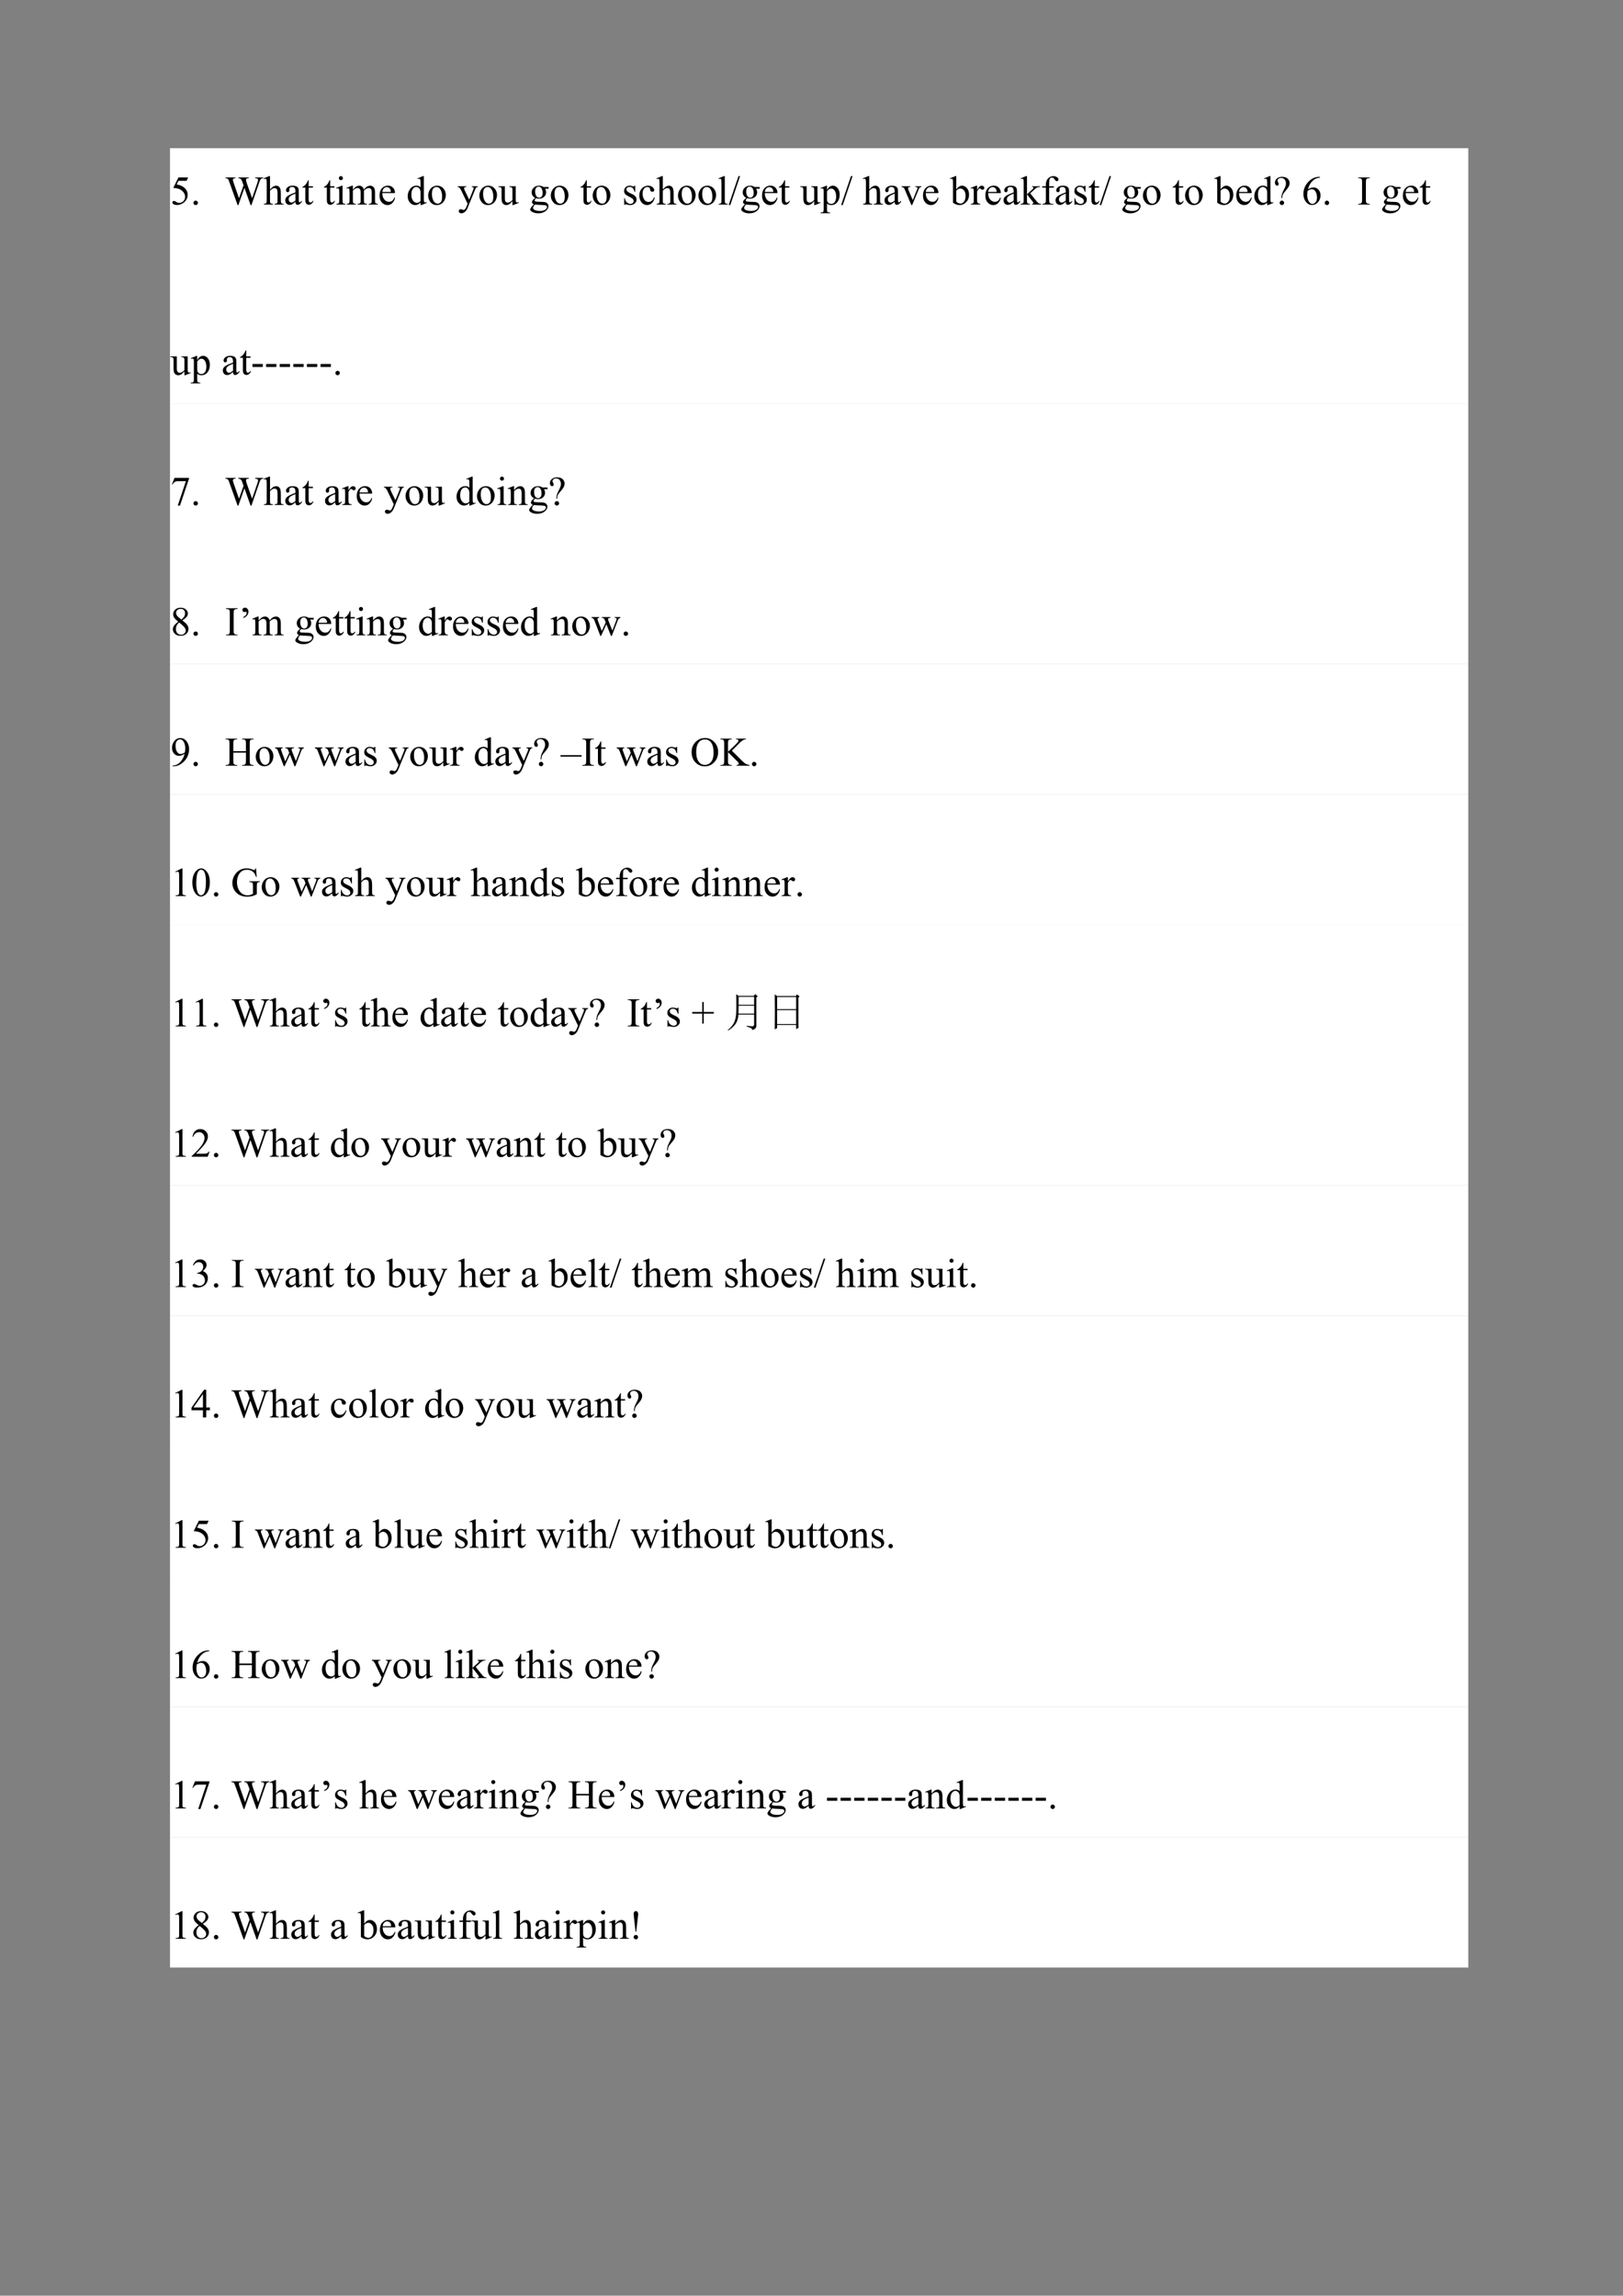
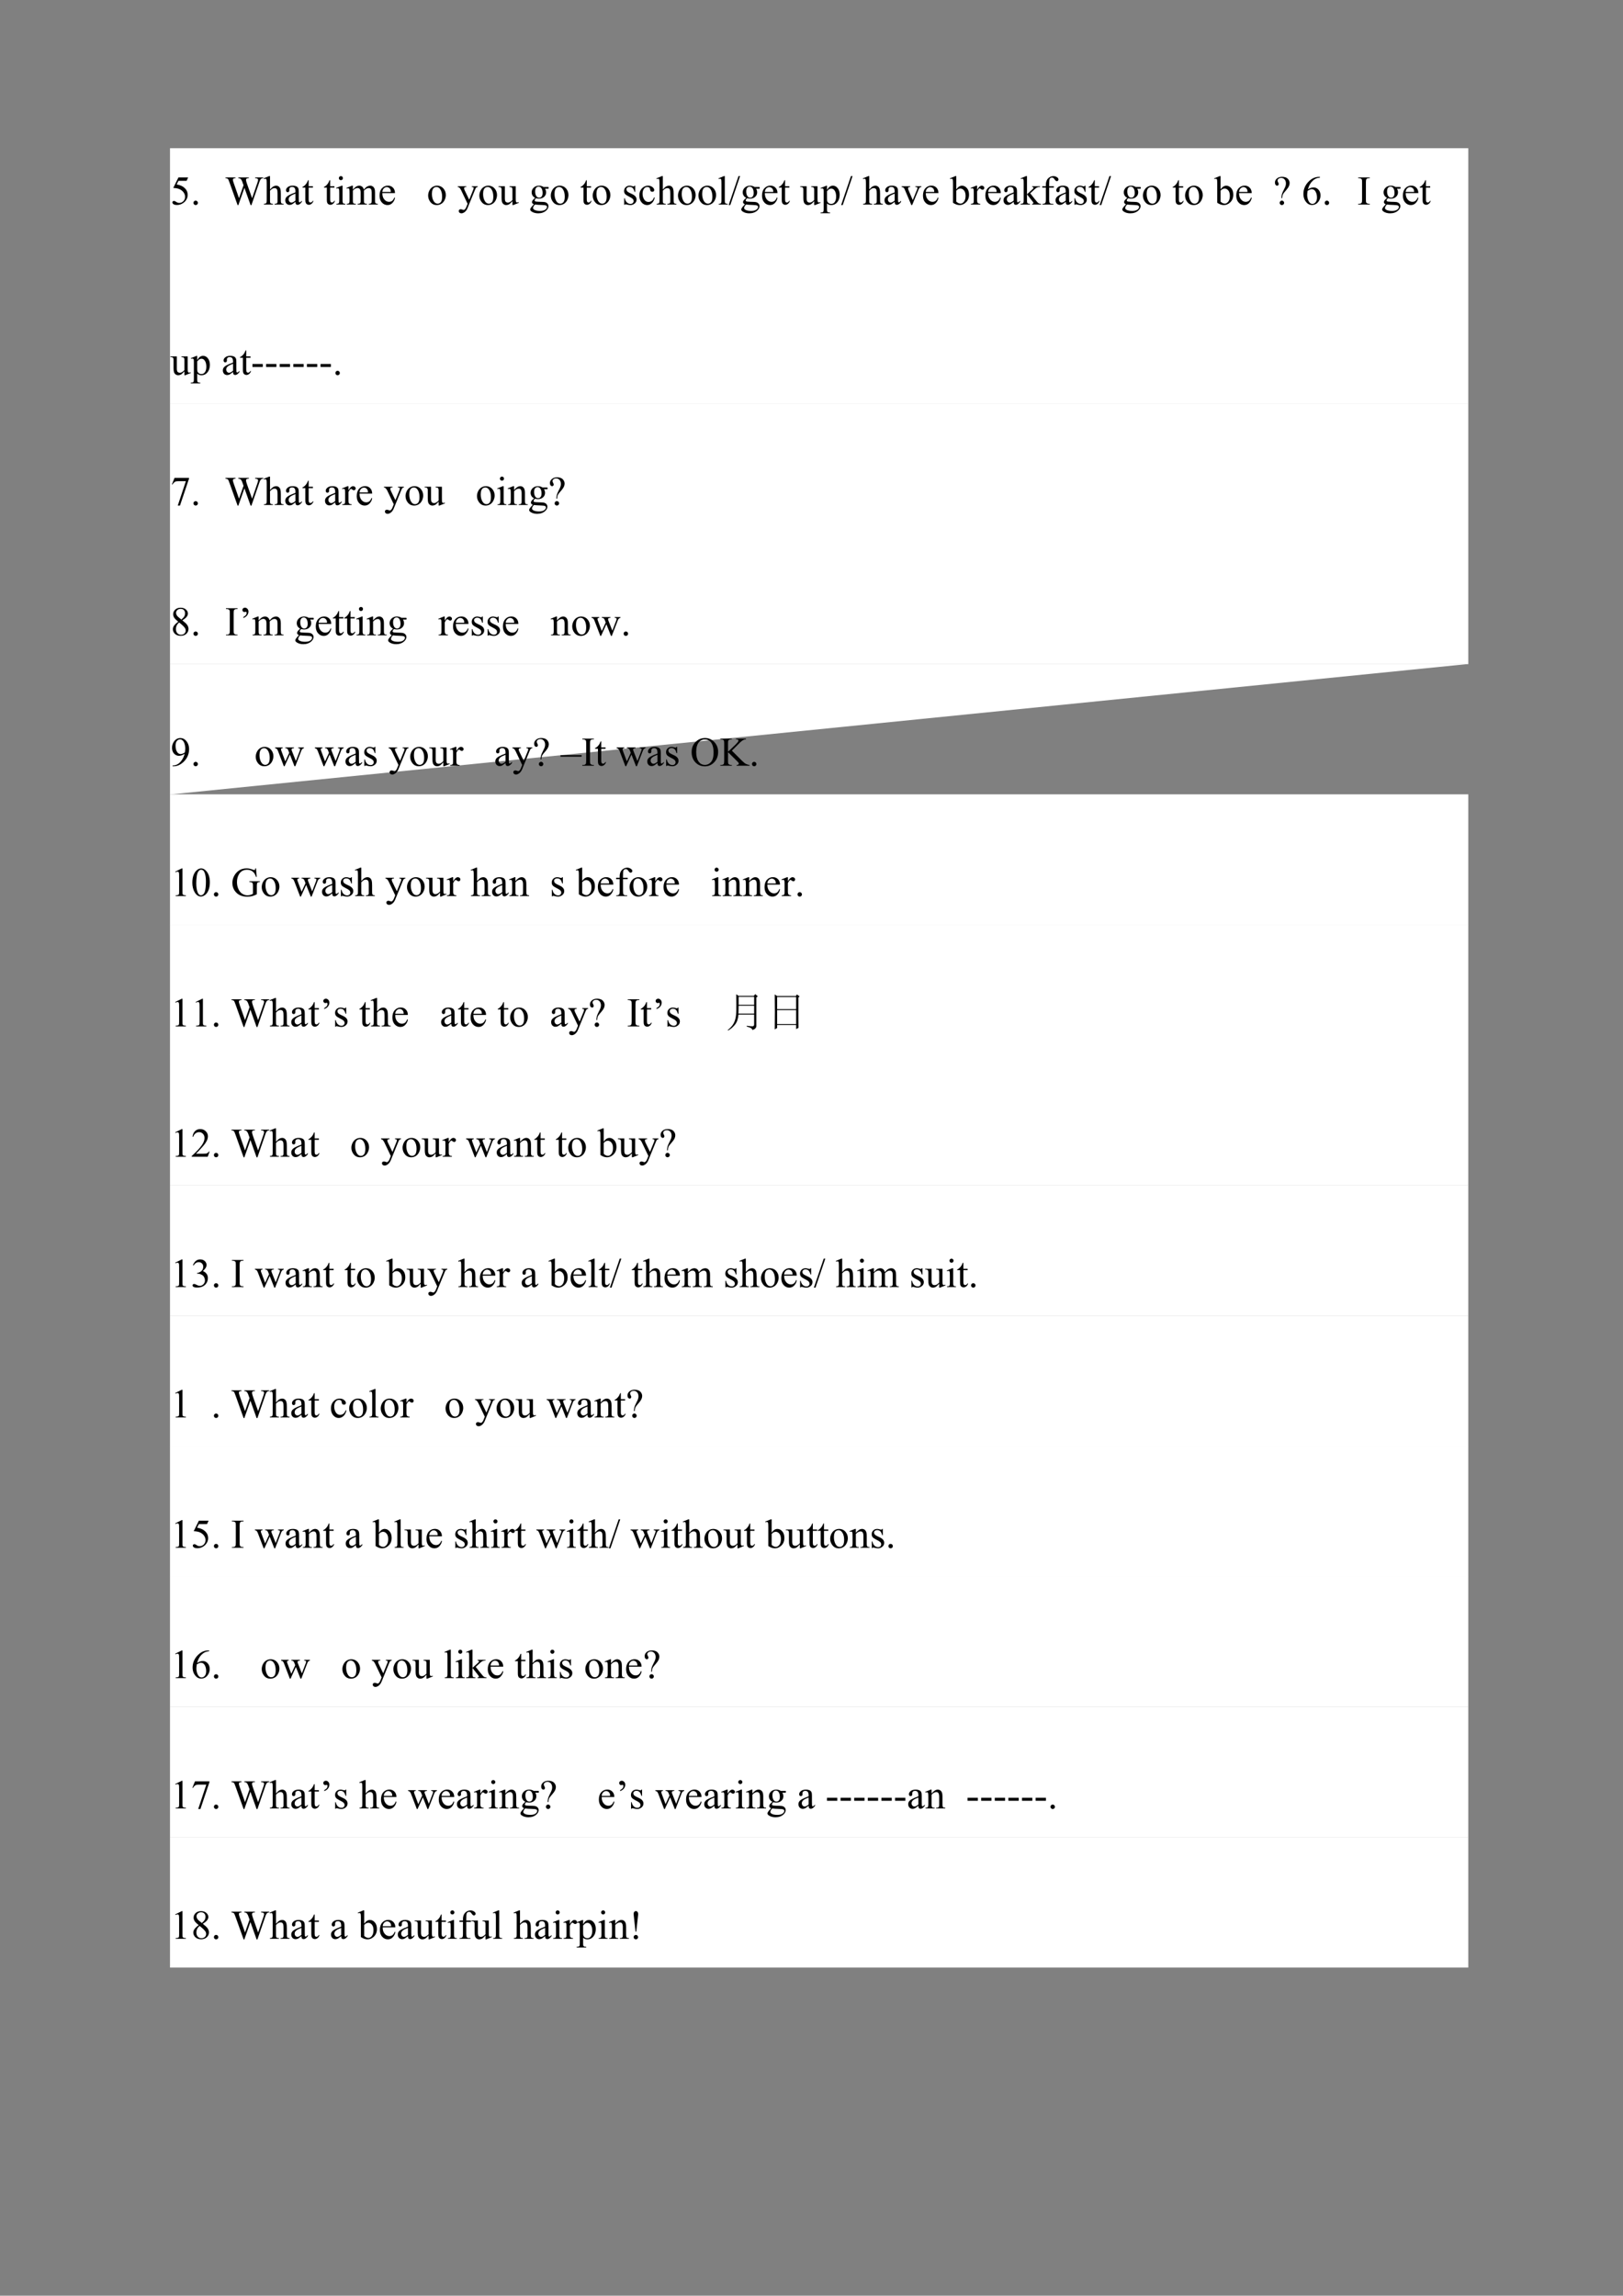
<svg xmlns="http://www.w3.org/2000/svg" xmlns:xlink="http://www.w3.org/1999/xlink" width="595.304pt" height="841.89pt" viewBox="0 0 595.304 841.89" version="1.1">
  <rect x="0" y="0" width="595.304" height="841.89" fill="#808080" stroke="none" />
  <defs>
    <g>
      <symbol overflow="visible" id="glyph0-0">
        <path style="stroke:none;" d="M 2.078 0 L 2.078 -9.375 L 9.578 -9.375 L 9.578 0 Z M 2.312 -0.234 L 9.344 -0.234 L 9.344 -9.141 L 2.312 -9.141 Z M 2.312 -0.234 " />
      </symbol>
      <symbol overflow="visible" id="glyph0-1">
        <path style="stroke:none;" d="M 6.516 -9.938 L 5.938 -8.688 L 2.953 -8.688 L 2.297 -7.359 C 3.586 -7.16 4.613 -6.676 5.375 -5.906 C 6.02 -5.25 6.344 -4.469 6.344 -3.562 C 6.344 -3.039 6.238 -2.555 6.031 -2.109 C 5.82 -1.672 5.555 -1.297 5.234 -0.984 C 4.91 -0.672 4.551 -0.422 4.156 -0.234 C 3.594 0.035 3.016 0.172 2.422 0.172 C 1.828 0.172 1.395 0.07 1.125 -0.125 C 0.852 -0.332 0.719 -0.555 0.719 -0.797 C 0.719 -0.93 0.773 -1.051 0.891 -1.156 C 1.004 -1.258 1.145 -1.312 1.312 -1.312 C 1.438 -1.312 1.547 -1.289 1.641 -1.25 C 1.734 -1.219 1.895 -1.117 2.125 -0.953 C 2.5 -0.703 2.875 -0.578 3.25 -0.578 C 3.82 -0.578 4.32 -0.789 4.75 -1.219 C 5.176 -1.656 5.391 -2.188 5.391 -2.812 C 5.391 -3.406 5.195 -3.961 4.812 -4.484 C 4.426 -5.004 3.895 -5.406 3.219 -5.688 C 2.688 -5.906 1.961 -6.035 1.047 -6.078 L 2.953 -9.938 Z M 6.516 -9.938 " />
      </symbol>
      <symbol overflow="visible" id="glyph0-2">
        <path style="stroke:none;" d="M 1.875 -1.422 C 2.102 -1.422 2.297 -1.336 2.453 -1.172 C 2.609 -1.016 2.688 -0.828 2.688 -0.609 C 2.688 -0.379 2.609 -0.188 2.453 -0.031 C 2.297 0.125 2.102 0.203 1.875 0.203 C 1.645 0.203 1.453 0.125 1.297 -0.031 C 1.141 -0.188 1.062 -0.379 1.062 -0.609 C 1.062 -0.836 1.141 -1.031 1.297 -1.188 C 1.453 -1.344 1.645 -1.422 1.875 -1.422 Z M 1.875 -1.422 " />
      </symbol>
      <symbol overflow="visible" id="glyph0-3">
        <path style="stroke:none;" d="M 14.047 -9.938 L 14.047 -9.656 C 13.785 -9.656 13.57 -9.609 13.406 -9.516 C 13.25 -9.422 13.098 -9.25 12.953 -9 C 12.848 -8.832 12.691 -8.426 12.484 -7.781 L 9.719 0.234 L 9.422 0.234 L 7.156 -6.125 L 4.922 0.234 L 4.656 0.234 L 1.703 -8.016 C 1.484 -8.629 1.344 -8.992 1.281 -9.109 C 1.188 -9.297 1.051 -9.43 0.875 -9.516 C 0.707 -9.609 0.484 -9.656 0.203 -9.656 L 0.203 -9.938 L 3.875 -9.938 L 3.875 -9.656 L 3.703 -9.656 C 3.441 -9.656 3.242 -9.598 3.109 -9.484 C 2.973 -9.367 2.906 -9.227 2.906 -9.062 C 2.906 -8.883 3.008 -8.488 3.219 -7.875 L 5.172 -2.312 L 6.828 -7.047 L 6.531 -7.875 L 6.297 -8.547 C 6.191 -8.785 6.078 -9 5.953 -9.188 C 5.891 -9.281 5.812 -9.359 5.719 -9.422 C 5.594 -9.516 5.473 -9.578 5.359 -9.609 C 5.266 -9.641 5.117 -9.656 4.922 -9.656 L 4.922 -9.938 L 8.781 -9.938 L 8.781 -9.656 L 8.516 -9.656 C 8.242 -9.656 8.047 -9.598 7.922 -9.484 C 7.797 -9.367 7.734 -9.211 7.734 -9.016 C 7.734 -8.766 7.844 -8.328 8.062 -7.703 L 9.969 -2.312 L 11.844 -7.781 C 12.062 -8.383 12.172 -8.801 12.172 -9.031 C 12.172 -9.145 12.133 -9.25 12.062 -9.344 C 11.988 -9.445 11.898 -9.52 11.797 -9.562 C 11.609 -9.625 11.367 -9.656 11.078 -9.656 L 11.078 -9.938 Z M 14.047 -9.938 " />
      </symbol>
      <symbol overflow="visible" id="glyph0-4">
        <path style="stroke:none;" d="M 2.438 -10.422 L 2.438 -5.516 C 2.977 -6.109 3.406 -6.488 3.719 -6.656 C 4.039 -6.82 4.363 -6.906 4.688 -6.906 C 5.062 -6.906 5.383 -6.801 5.656 -6.594 C 5.938 -6.383 6.141 -6.055 6.266 -5.609 C 6.359 -5.297 6.406 -4.723 6.406 -3.891 L 6.406 -1.516 C 6.406 -1.086 6.441 -0.797 6.516 -0.641 C 6.555 -0.523 6.633 -0.43 6.75 -0.359 C 6.875 -0.297 7.094 -0.266 7.406 -0.266 L 7.406 0 L 4.109 0 L 4.109 -0.266 L 4.266 -0.266 C 4.578 -0.266 4.789 -0.312 4.906 -0.406 C 5.031 -0.5 5.117 -0.641 5.172 -0.828 C 5.18 -0.898 5.188 -1.129 5.188 -1.516 L 5.188 -3.891 C 5.188 -4.617 5.148 -5.098 5.078 -5.328 C 5.004 -5.555 4.883 -5.727 4.719 -5.844 C 4.551 -5.957 4.348 -6.016 4.109 -6.016 C 3.867 -6.016 3.617 -5.953 3.359 -5.828 C 3.109 -5.703 2.801 -5.445 2.438 -5.062 L 2.438 -1.516 C 2.438 -1.055 2.461 -0.77 2.516 -0.656 C 2.566 -0.539 2.66 -0.445 2.797 -0.375 C 2.941 -0.301 3.18 -0.266 3.516 -0.266 L 3.516 0 L 0.203 0 L 0.203 -0.266 C 0.492 -0.266 0.727 -0.312 0.906 -0.406 C 1 -0.445 1.07 -0.535 1.125 -0.672 C 1.188 -0.816 1.219 -1.098 1.219 -1.516 L 1.219 -7.594 C 1.219 -8.352 1.195 -8.82 1.156 -9 C 1.125 -9.176 1.07 -9.297 1 -9.359 C 0.926 -9.422 0.828 -9.453 0.703 -9.453 C 0.598 -9.453 0.43 -9.414 0.203 -9.344 L 0.094 -9.594 L 2.109 -10.422 Z M 2.438 -10.422 " />
      </symbol>
      <symbol overflow="visible" id="glyph0-5">
        <path style="stroke:none;" d="M 4.266 -0.969 C 3.578 -0.438 3.145 -0.129 2.969 -0.047 C 2.707 0.078 2.426 0.141 2.125 0.141 C 1.664 0.141 1.285 -0.016 0.984 -0.328 C 0.68 -0.648 0.531 -1.07 0.531 -1.594 C 0.531 -1.914 0.602 -2.195 0.75 -2.438 C 0.957 -2.77 1.305 -3.082 1.797 -3.375 C 2.297 -3.664 3.117 -4.023 4.266 -4.453 L 4.266 -4.703 C 4.266 -5.379 4.16 -5.836 3.953 -6.078 C 3.742 -6.328 3.438 -6.453 3.031 -6.453 C 2.719 -6.453 2.473 -6.375 2.297 -6.219 C 2.109 -6.051 2.016 -5.859 2.016 -5.641 L 2.031 -5.219 C 2.031 -4.988 1.973 -4.812 1.859 -4.688 C 1.742 -4.57 1.594 -4.516 1.406 -4.516 C 1.227 -4.516 1.082 -4.578 0.969 -4.703 C 0.852 -4.828 0.797 -5 0.797 -5.219 C 0.797 -5.645 1.008 -6.031 1.438 -6.375 C 1.863 -6.727 2.469 -6.906 3.25 -6.906 C 3.844 -6.906 4.328 -6.805 4.703 -6.609 C 4.992 -6.453 5.207 -6.211 5.344 -5.891 C 5.438 -5.68 5.484 -5.254 5.484 -4.609 L 5.484 -2.328 C 5.484 -1.691 5.492 -1.301 5.516 -1.156 C 5.535 -1.008 5.57 -0.91 5.625 -0.859 C 5.688 -0.816 5.754 -0.797 5.828 -0.797 C 5.91 -0.797 5.977 -0.812 6.031 -0.844 C 6.133 -0.906 6.332 -1.082 6.625 -1.375 L 6.625 -0.969 C 6.082 -0.238 5.562 0.125 5.062 0.125 C 4.82 0.125 4.629 0.047 4.484 -0.109 C 4.348 -0.273 4.273 -0.562 4.266 -0.969 Z M 4.266 -1.438 L 4.266 -4 C 3.535 -3.707 3.062 -3.5 2.844 -3.375 C 2.457 -3.156 2.18 -2.926 2.016 -2.688 C 1.848 -2.457 1.766 -2.207 1.766 -1.938 C 1.766 -1.582 1.867 -1.285 2.078 -1.047 C 2.285 -0.816 2.531 -0.703 2.812 -0.703 C 3.176 -0.703 3.66 -0.945 4.266 -1.438 Z M 4.266 -1.438 " />
      </symbol>
      <symbol overflow="visible" id="glyph0-6">
        <path style="stroke:none;" d="M 2.422 -8.906 L 2.422 -6.703 L 3.984 -6.703 L 3.984 -6.203 L 2.422 -6.203 L 2.422 -1.844 C 2.422 -1.406 2.484 -1.109 2.609 -0.953 C 2.734 -0.805 2.891 -0.734 3.078 -0.734 C 3.242 -0.734 3.398 -0.785 3.547 -0.891 C 3.703 -0.992 3.82 -1.141 3.906 -1.328 L 4.188 -1.328 C 4.02 -0.848 3.781 -0.488 3.469 -0.25 C 3.156 -0.008 2.832 0.109 2.5 0.109 C 2.27 0.109 2.047 0.047 1.828 -0.078 C 1.617 -0.203 1.461 -0.379 1.359 -0.609 C 1.254 -0.836 1.203 -1.195 1.203 -1.688 L 1.203 -6.203 L 0.141 -6.203 L 0.141 -6.438 C 0.41 -6.539 0.688 -6.723 0.969 -6.984 C 1.25 -7.242 1.5 -7.547 1.719 -7.891 C 1.832 -8.078 1.988 -8.414 2.188 -8.906 Z M 2.422 -8.906 " />
      </symbol>
      <symbol overflow="visible" id="glyph0-7">
        <path style="stroke:none;" d="M 2.172 -10.422 C 2.379 -10.422 2.555 -10.348 2.703 -10.203 C 2.848 -10.055 2.922 -9.879 2.922 -9.672 C 2.922 -9.473 2.848 -9.297 2.703 -9.141 C 2.555 -8.992 2.379 -8.922 2.172 -8.922 C 1.973 -8.922 1.797 -8.992 1.641 -9.141 C 1.492 -9.297 1.422 -9.473 1.422 -9.672 C 1.422 -9.879 1.492 -10.055 1.641 -10.203 C 1.785 -10.348 1.961 -10.422 2.172 -10.422 Z M 2.781 -6.906 L 2.781 -1.516 C 2.781 -1.098 2.812 -0.816 2.875 -0.672 C 2.938 -0.535 3.023 -0.43 3.141 -0.359 C 3.266 -0.297 3.484 -0.266 3.797 -0.266 L 3.797 0 L 0.547 0 L 0.547 -0.266 C 0.867 -0.266 1.086 -0.297 1.203 -0.359 C 1.316 -0.422 1.406 -0.523 1.469 -0.672 C 1.531 -0.816 1.562 -1.098 1.562 -1.516 L 1.562 -4.109 C 1.562 -4.828 1.539 -5.297 1.5 -5.516 C 1.469 -5.672 1.414 -5.781 1.344 -5.844 C 1.27 -5.906 1.172 -5.938 1.047 -5.938 C 0.898 -5.938 0.734 -5.898 0.547 -5.828 L 0.438 -6.094 L 2.469 -6.906 Z M 2.781 -6.906 " />
      </symbol>
      <symbol overflow="visible" id="glyph0-8">
        <path style="stroke:none;" d="M 2.469 -5.484 C 2.945 -5.973 3.234 -6.254 3.328 -6.328 C 3.547 -6.504 3.781 -6.645 4.031 -6.75 C 4.289 -6.852 4.547 -6.906 4.797 -6.906 C 5.211 -6.906 5.57 -6.781 5.875 -6.531 C 6.176 -6.289 6.379 -5.941 6.484 -5.484 C 6.984 -6.066 7.406 -6.445 7.75 -6.625 C 8.102 -6.812 8.461 -6.906 8.828 -6.906 C 9.18 -6.906 9.492 -6.812 9.766 -6.625 C 10.047 -6.445 10.27 -6.148 10.438 -5.734 C 10.539 -5.453 10.594 -5.008 10.594 -4.406 L 10.594 -1.516 C 10.594 -1.098 10.625 -0.812 10.688 -0.656 C 10.738 -0.539 10.828 -0.445 10.953 -0.375 C 11.086 -0.301 11.305 -0.266 11.609 -0.266 L 11.609 0 L 8.297 0 L 8.297 -0.266 L 8.438 -0.266 C 8.719 -0.266 8.941 -0.32 9.109 -0.438 C 9.211 -0.508 9.289 -0.633 9.344 -0.812 C 9.363 -0.895 9.375 -1.129 9.375 -1.516 L 9.375 -4.406 C 9.375 -4.945 9.305 -5.332 9.172 -5.562 C 8.984 -5.875 8.68 -6.031 8.266 -6.031 C 8.004 -6.031 7.742 -5.961 7.484 -5.828 C 7.223 -5.703 6.906 -5.461 6.531 -5.109 L 6.516 -5.031 L 6.531 -4.719 L 6.531 -1.516 C 6.531 -1.055 6.555 -0.77 6.609 -0.656 C 6.66 -0.539 6.754 -0.445 6.891 -0.375 C 7.035 -0.301 7.281 -0.266 7.625 -0.266 L 7.625 0 L 4.234 0 L 4.234 -0.266 C 4.609 -0.266 4.863 -0.305 5 -0.391 C 5.133 -0.484 5.227 -0.617 5.281 -0.797 C 5.312 -0.879 5.328 -1.117 5.328 -1.516 L 5.328 -4.406 C 5.328 -4.945 5.242 -5.336 5.078 -5.578 C 4.867 -5.891 4.57 -6.047 4.188 -6.047 C 3.914 -6.047 3.656 -5.977 3.406 -5.844 C 3 -5.625 2.688 -5.379 2.469 -5.109 L 2.469 -1.516 C 2.469 -1.078 2.492 -0.789 2.547 -0.656 C 2.609 -0.531 2.695 -0.43 2.812 -0.359 C 2.938 -0.297 3.18 -0.266 3.547 -0.266 L 3.547 0 L 0.234 0 L 0.234 -0.266 C 0.547 -0.266 0.758 -0.297 0.875 -0.359 C 1 -0.43 1.094 -0.535 1.156 -0.672 C 1.219 -0.816 1.25 -1.098 1.25 -1.516 L 1.25 -4.078 C 1.25 -4.816 1.227 -5.297 1.188 -5.516 C 1.156 -5.672 1.102 -5.781 1.031 -5.844 C 0.957 -5.906 0.852 -5.938 0.719 -5.938 C 0.582 -5.938 0.422 -5.898 0.234 -5.828 L 0.125 -6.094 L 2.141 -6.906 L 2.469 -6.906 Z M 2.469 -5.484 " />
      </symbol>
      <symbol overflow="visible" id="glyph0-9">
        <path style="stroke:none;" d="M 1.594 -4.188 C 1.594 -3.188 1.836 -2.406 2.328 -1.844 C 2.805 -1.27 3.379 -0.984 4.047 -0.984 C 4.484 -0.984 4.863 -1.102 5.188 -1.344 C 5.508 -1.594 5.781 -2.008 6 -2.594 L 6.234 -2.453 C 6.129 -1.773 5.828 -1.16 5.328 -0.609 C 4.836 -0.066 4.223 0.203 3.484 0.203 C 2.68 0.203 1.992 -0.109 1.422 -0.734 C 0.848 -1.359 0.562 -2.203 0.562 -3.266 C 0.562 -4.41 0.852 -5.305 1.438 -5.953 C 2.031 -6.598 2.77 -6.922 3.656 -6.922 C 4.406 -6.922 5.02 -6.672 5.5 -6.172 C 5.988 -5.672 6.234 -5.008 6.234 -4.188 Z M 1.594 -4.609 L 4.703 -4.609 C 4.68 -5.035 4.629 -5.336 4.547 -5.516 C 4.422 -5.785 4.238 -6 4 -6.156 C 3.758 -6.312 3.508 -6.391 3.25 -6.391 C 2.844 -6.391 2.477 -6.234 2.156 -5.922 C 1.832 -5.609 1.645 -5.172 1.594 -4.609 Z M 1.594 -4.609 " />
      </symbol>
      <symbol overflow="visible" id="glyph0-10">
-         <path style="stroke:none;" d="M 5.203 -0.75 C 4.879 -0.406 4.562 -0.16 4.25 -0.016 C 3.938 0.129 3.598 0.203 3.234 0.203 C 2.504 0.203 1.863 -0.102 1.312 -0.719 C 0.77 -1.332 0.5 -2.117 0.5 -3.078 C 0.5 -4.035 0.801 -4.914 1.406 -5.719 C 2.008 -6.52 2.789 -6.922 3.75 -6.922 C 4.332 -6.922 4.816 -6.727 5.203 -6.344 L 5.203 -7.594 C 5.203 -8.352 5.18 -8.82 5.141 -9 C 5.109 -9.176 5.051 -9.297 4.969 -9.359 C 4.895 -9.422 4.801 -9.453 4.688 -9.453 C 4.562 -9.453 4.395 -9.414 4.188 -9.344 L 4.094 -9.594 L 6.094 -10.422 L 6.422 -10.422 L 6.422 -2.656 C 6.422 -1.875 6.438 -1.395 6.469 -1.219 C 6.508 -1.039 6.566 -0.914 6.641 -0.844 C 6.723 -0.781 6.816 -0.75 6.922 -0.75 C 7.055 -0.75 7.234 -0.789 7.453 -0.875 L 7.531 -0.625 L 5.547 0.203 L 5.203 0.203 Z M 5.203 -1.266 L 5.203 -4.719 C 5.172 -5.051 5.082 -5.352 4.938 -5.625 C 4.789 -5.906 4.598 -6.113 4.359 -6.25 C 4.117 -6.383 3.883 -6.453 3.656 -6.453 C 3.227 -6.453 2.844 -6.258 2.5 -5.875 C 2.062 -5.375 1.844 -4.633 1.844 -3.656 C 1.844 -2.664 2.055 -1.906 2.484 -1.375 C 2.91 -0.852 3.391 -0.594 3.922 -0.594 C 4.359 -0.594 4.785 -0.816 5.203 -1.266 Z M 5.203 -1.266 " />
-       </symbol>
+         </symbol>
      <symbol overflow="visible" id="glyph0-11">
        <path style="stroke:none;" d="M 3.75 -6.906 C 4.77 -6.906 5.586 -6.52 6.203 -5.75 C 6.723 -5.094 6.984 -4.336 6.984 -3.484 C 6.984 -2.879 6.836 -2.27 6.547 -1.656 C 6.254 -1.039 5.852 -0.578 5.344 -0.266 C 4.844 0.047 4.285 0.203 3.672 0.203 C 2.66 0.203 1.859 -0.195 1.266 -1 C 0.754 -1.676 0.5 -2.438 0.5 -3.281 C 0.5 -3.906 0.648 -4.52 0.953 -5.125 C 1.266 -5.727 1.672 -6.176 2.172 -6.469 C 2.672 -6.758 3.195 -6.906 3.75 -6.906 Z M 3.516 -6.438 C 3.266 -6.438 3.004 -6.359 2.734 -6.203 C 2.473 -6.047 2.266 -5.773 2.109 -5.391 C 1.953 -5.004 1.875 -4.508 1.875 -3.906 C 1.875 -2.926 2.066 -2.082 2.453 -1.375 C 2.836 -0.664 3.348 -0.312 3.984 -0.312 C 4.453 -0.312 4.844 -0.504 5.156 -0.891 C 5.469 -1.285 5.625 -1.961 5.625 -2.922 C 5.625 -4.109 5.363 -5.047 4.844 -5.734 C 4.5 -6.203 4.055 -6.438 3.516 -6.438 Z M 3.516 -6.438 " />
      </symbol>
      <symbol overflow="visible" id="glyph0-12">
        <path style="stroke:none;" d="" />
      </symbol>
      <symbol overflow="visible" id="glyph0-13">
        <path style="stroke:none;" d="M 0.094 -6.703 L 3.219 -6.703 L 3.219 -6.438 L 3.062 -6.438 C 2.844 -6.438 2.676 -6.391 2.562 -6.297 C 2.457 -6.203 2.406 -6.082 2.406 -5.938 C 2.406 -5.75 2.484 -5.488 2.641 -5.156 L 4.281 -1.766 L 5.781 -5.469 C 5.863 -5.664 5.906 -5.863 5.906 -6.062 C 5.906 -6.156 5.891 -6.223 5.859 -6.266 C 5.816 -6.316 5.754 -6.359 5.672 -6.391 C 5.586 -6.422 5.441 -6.438 5.234 -6.438 L 5.234 -6.703 L 7.406 -6.703 L 7.406 -6.438 C 7.227 -6.414 7.086 -6.375 6.984 -6.312 C 6.891 -6.258 6.785 -6.148 6.672 -5.984 C 6.629 -5.922 6.547 -5.734 6.422 -5.422 L 3.688 1.266 C 3.426 1.91 3.082 2.398 2.656 2.734 C 2.227 3.066 1.816 3.234 1.422 3.234 C 1.129 3.234 0.891 3.148 0.703 2.984 C 0.523 2.816 0.438 2.629 0.438 2.422 C 0.438 2.211 0.5 2.047 0.625 1.922 C 0.758 1.797 0.945 1.734 1.188 1.734 C 1.344 1.734 1.562 1.785 1.844 1.891 C 2.039 1.961 2.164 2 2.219 2 C 2.363 2 2.52 1.922 2.688 1.766 C 2.863 1.617 3.039 1.332 3.219 0.906 L 3.688 -0.266 L 1.281 -5.328 C 1.207 -5.473 1.094 -5.66 0.938 -5.891 C 0.812 -6.055 0.707 -6.172 0.625 -6.234 C 0.52 -6.305 0.344 -6.375 0.094 -6.438 Z M 0.094 -6.703 " />
      </symbol>
      <symbol overflow="visible" id="glyph0-14">
        <path style="stroke:none;" d="M 6.344 -6.703 L 6.344 -2.641 C 6.344 -1.867 6.359 -1.395 6.391 -1.219 C 6.43 -1.039 6.492 -0.914 6.578 -0.844 C 6.66 -0.781 6.754 -0.75 6.859 -0.75 C 7.016 -0.75 7.188 -0.789 7.375 -0.875 L 7.484 -0.625 L 5.469 0.203 L 5.141 0.203 L 5.141 -1.219 C 4.566 -0.594 4.129 -0.195 3.828 -0.031 C 3.523 0.125 3.203 0.203 2.859 0.203 C 2.484 0.203 2.156 0.094 1.875 -0.125 C 1.602 -0.344 1.414 -0.617 1.312 -0.953 C 1.207 -1.297 1.156 -1.781 1.156 -2.406 L 1.156 -5.406 C 1.156 -5.719 1.117 -5.938 1.047 -6.062 C 0.973 -6.188 0.867 -6.281 0.734 -6.344 C 0.609 -6.414 0.367 -6.445 0.016 -6.438 L 0.016 -6.703 L 2.359 -6.703 L 2.359 -2.219 C 2.359 -1.594 2.469 -1.18 2.688 -0.984 C 2.906 -0.797 3.172 -0.703 3.484 -0.703 C 3.691 -0.703 3.926 -0.766 4.188 -0.891 C 4.457 -1.023 4.773 -1.273 5.141 -1.641 L 5.141 -5.453 C 5.141 -5.828 5.066 -6.082 4.922 -6.219 C 4.785 -6.352 4.5 -6.426 4.062 -6.438 L 4.062 -6.703 Z M 6.344 -6.703 " />
      </symbol>
      <symbol overflow="visible" id="glyph0-15">
        <path style="stroke:none;" d="M 2.266 -2.453 C 1.848 -2.648 1.531 -2.926 1.312 -3.281 C 1.094 -3.645 0.984 -4.039 0.984 -4.469 C 0.984 -5.133 1.234 -5.707 1.734 -6.188 C 2.234 -6.664 2.875 -6.906 3.656 -6.906 C 4.301 -6.906 4.859 -6.75 5.328 -6.438 L 6.75 -6.438 C 6.957 -6.438 7.078 -6.43 7.109 -6.422 C 7.141 -6.41 7.164 -6.391 7.188 -6.359 C 7.219 -6.316 7.234 -6.238 7.234 -6.125 C 7.234 -6 7.219 -5.91 7.188 -5.859 C 7.176 -5.836 7.148 -5.816 7.109 -5.797 C 7.078 -5.785 6.957 -5.781 6.75 -5.781 L 5.875 -5.781 C 6.145 -5.426 6.281 -4.977 6.281 -4.438 C 6.281 -3.812 6.039 -3.273 5.562 -2.828 C 5.082 -2.379 4.441 -2.156 3.641 -2.156 C 3.305 -2.156 2.969 -2.207 2.625 -2.312 C 2.406 -2.125 2.258 -1.957 2.188 -1.812 C 2.113 -1.676 2.078 -1.562 2.078 -1.469 C 2.078 -1.383 2.113 -1.301 2.188 -1.219 C 2.27 -1.145 2.43 -1.094 2.672 -1.062 C 2.805 -1.039 3.145 -1.02 3.688 -1 C 4.695 -0.977 5.348 -0.945 5.641 -0.906 C 6.098 -0.844 6.461 -0.672 6.734 -0.391 C 7.004 -0.117 7.141 0.211 7.141 0.609 C 7.141 1.16 6.879 1.68 6.359 2.172 C 5.598 2.879 4.609 3.234 3.391 3.234 C 2.441 3.234 1.645 3.02 1 2.594 C 0.633 2.352 0.453 2.102 0.453 1.844 C 0.453 1.719 0.477 1.598 0.531 1.484 C 0.613 1.305 0.785 1.055 1.047 0.734 C 1.078 0.691 1.32 0.426 1.781 -0.062 C 1.531 -0.207 1.352 -0.336 1.25 -0.453 C 1.145 -0.578 1.094 -0.719 1.094 -0.875 C 1.094 -1.039 1.16 -1.238 1.297 -1.469 C 1.441 -1.695 1.766 -2.023 2.266 -2.453 Z M 3.531 -6.562 C 3.176 -6.562 2.875 -6.414 2.625 -6.125 C 2.383 -5.832 2.266 -5.391 2.266 -4.797 C 2.266 -4.023 2.43 -3.426 2.766 -3 C 3.016 -2.676 3.336 -2.516 3.734 -2.516 C 4.098 -2.516 4.398 -2.656 4.641 -2.938 C 4.879 -3.219 5 -3.656 5 -4.25 C 5 -5.02 4.832 -5.629 4.5 -6.078 C 4.25 -6.398 3.926 -6.562 3.531 -6.562 Z M 2.188 0 C 1.957 0.25 1.785 0.477 1.672 0.688 C 1.555 0.906 1.5 1.109 1.5 1.297 C 1.5 1.523 1.641 1.727 1.922 1.906 C 2.41 2.207 3.113 2.359 4.031 2.359 C 4.914 2.359 5.566 2.203 5.984 1.891 C 6.398 1.578 6.609 1.25 6.609 0.906 C 6.609 0.645 6.484 0.461 6.234 0.359 C 5.984 0.254 5.477 0.191 4.719 0.172 C 3.625 0.141 2.781 0.082 2.188 0 Z M 2.188 0 " />
      </symbol>
      <symbol overflow="visible" id="glyph0-16">
        <path style="stroke:none;" d="M 4.812 -6.906 L 4.812 -4.625 L 4.562 -4.625 C 4.375 -5.344 4.133 -5.828 3.844 -6.078 C 3.551 -6.336 3.18 -6.469 2.734 -6.469 C 2.398 -6.469 2.125 -6.379 1.906 -6.203 C 1.695 -6.023 1.594 -5.828 1.594 -5.609 C 1.594 -5.328 1.672 -5.094 1.828 -4.906 C 1.984 -4.695 2.289 -4.484 2.75 -4.266 L 3.828 -3.75 C 4.816 -3.258 5.312 -2.617 5.312 -1.828 C 5.312 -1.223 5.078 -0.734 4.609 -0.359 C 4.148 0.016 3.633 0.203 3.062 0.203 C 2.656 0.203 2.188 0.129 1.656 -0.016 C 1.5 -0.066 1.367 -0.094 1.266 -0.094 C 1.148 -0.094 1.062 -0.023 1 0.109 L 0.766 0.109 L 0.766 -2.297 L 1 -2.297 C 1.133 -1.609 1.395 -1.094 1.781 -0.75 C 2.164 -0.406 2.598 -0.234 3.078 -0.234 C 3.422 -0.234 3.695 -0.332 3.906 -0.531 C 4.113 -0.727 4.219 -0.961 4.219 -1.234 C 4.219 -1.578 4.098 -1.863 3.859 -2.094 C 3.629 -2.32 3.16 -2.609 2.453 -2.953 C 1.742 -3.305 1.281 -3.625 1.062 -3.906 C 0.844 -4.188 0.734 -4.539 0.734 -4.969 C 0.734 -5.52 0.922 -5.977 1.297 -6.344 C 1.68 -6.719 2.172 -6.906 2.766 -6.906 C 3.035 -6.906 3.359 -6.848 3.734 -6.734 C 3.984 -6.66 4.145 -6.625 4.219 -6.625 C 4.301 -6.625 4.363 -6.641 4.406 -6.672 C 4.445 -6.711 4.5 -6.789 4.562 -6.906 Z M 4.812 -6.906 " />
      </symbol>
      <symbol overflow="visible" id="glyph0-17">
        <path style="stroke:none;" d="M 6.172 -2.547 C 5.984 -1.66 5.625 -0.977 5.094 -0.5 C 4.57 -0.031 3.992 0.203 3.359 0.203 C 2.598 0.203 1.93 -0.113 1.359 -0.75 C 0.797 -1.395 0.516 -2.258 0.516 -3.344 C 0.516 -4.395 0.828 -5.25 1.453 -5.906 C 2.078 -6.57 2.832 -6.906 3.719 -6.906 C 4.375 -6.906 4.914 -6.727 5.344 -6.375 C 5.77 -6.031 5.984 -5.672 5.984 -5.297 C 5.984 -5.109 5.922 -4.957 5.797 -4.844 C 5.68 -4.727 5.516 -4.672 5.297 -4.672 C 5.004 -4.672 4.785 -4.766 4.641 -4.953 C 4.555 -5.055 4.5 -5.25 4.469 -5.531 C 4.445 -5.82 4.352 -6.047 4.188 -6.203 C 4.008 -6.348 3.77 -6.422 3.469 -6.422 C 2.977 -6.422 2.586 -6.238 2.297 -5.875 C 1.898 -5.395 1.703 -4.766 1.703 -3.984 C 1.703 -3.18 1.895 -2.473 2.281 -1.859 C 2.676 -1.242 3.207 -0.938 3.875 -0.938 C 4.352 -0.938 4.785 -1.098 5.172 -1.422 C 5.441 -1.648 5.703 -2.062 5.953 -2.656 Z M 6.172 -2.547 " />
      </symbol>
      <symbol overflow="visible" id="glyph0-18">
        <path style="stroke:none;" d="M 2.781 -10.422 L 2.781 -1.516 C 2.781 -1.098 2.805 -0.816 2.859 -0.672 C 2.922 -0.535 3.016 -0.43 3.141 -0.359 C 3.273 -0.297 3.516 -0.266 3.859 -0.266 L 3.859 0 L 0.578 0 L 0.578 -0.266 C 0.879 -0.266 1.086 -0.297 1.203 -0.359 C 1.316 -0.422 1.406 -0.523 1.469 -0.672 C 1.531 -0.816 1.562 -1.098 1.562 -1.516 L 1.562 -7.609 C 1.562 -8.367 1.539 -8.832 1.5 -9 C 1.469 -9.176 1.414 -9.297 1.344 -9.359 C 1.27 -9.422 1.176 -9.453 1.062 -9.453 C 0.926 -9.453 0.766 -9.414 0.578 -9.344 L 0.453 -9.594 L 2.453 -10.422 Z M 2.781 -10.422 " />
      </symbol>
      <symbol overflow="visible" id="glyph0-19">
        <path style="stroke:none;" d="M 4.203 -10.422 L 0.609 0.203 L 0.016 0.203 L 3.625 -10.422 Z M 4.203 -10.422 " />
      </symbol>
      <symbol overflow="visible" id="glyph0-20">
        <path style="stroke:none;" d="M -0.016 -6.047 L 2.047 -6.875 L 2.328 -6.875 L 2.328 -5.312 C 2.672 -5.906 3.016 -6.316 3.359 -6.547 C 3.711 -6.785 4.082 -6.906 4.469 -6.906 C 5.145 -6.906 5.707 -6.641 6.156 -6.109 C 6.707 -5.473 6.984 -4.633 6.984 -3.594 C 6.984 -2.438 6.648 -1.477 5.984 -0.719 C 5.441 -0.102 4.754 0.203 3.922 0.203 C 3.566 0.203 3.254 0.148 2.984 0.047 C 2.797 -0.023 2.578 -0.172 2.328 -0.391 L 2.328 1.656 C 2.328 2.113 2.352 2.406 2.406 2.531 C 2.469 2.656 2.566 2.754 2.703 2.828 C 2.848 2.898 3.102 2.938 3.469 2.938 L 3.469 3.203 L -0.047 3.203 L -0.047 2.938 L 0.125 2.938 C 0.395 2.938 0.629 2.883 0.828 2.781 C 0.91 2.727 0.977 2.641 1.031 2.516 C 1.082 2.398 1.109 2.098 1.109 1.609 L 1.109 -4.734 C 1.109 -5.172 1.086 -5.445 1.047 -5.562 C 1.016 -5.676 0.953 -5.758 0.859 -5.812 C 0.773 -5.875 0.66 -5.906 0.516 -5.906 C 0.398 -5.906 0.254 -5.875 0.078 -5.812 Z M 2.328 -4.875 L 2.328 -2.375 C 2.328 -1.832 2.348 -1.473 2.391 -1.297 C 2.461 -1.016 2.629 -0.766 2.891 -0.547 C 3.16 -0.336 3.5 -0.234 3.906 -0.234 C 4.395 -0.234 4.789 -0.426 5.094 -0.812 C 5.488 -1.301 5.688 -2 5.688 -2.906 C 5.688 -3.938 5.461 -4.727 5.016 -5.281 C 4.703 -5.656 4.328 -5.844 3.891 -5.844 C 3.66 -5.844 3.43 -5.785 3.203 -5.672 C 3.023 -5.578 2.734 -5.312 2.328 -4.875 Z M 2.328 -4.875 " />
      </symbol>
      <symbol overflow="visible" id="glyph0-21">
        <path style="stroke:none;" d="M 0.125 -6.703 L 3.281 -6.703 L 3.281 -6.438 L 3.078 -6.438 C 2.891 -6.438 2.742 -6.391 2.641 -6.297 C 2.535 -6.203 2.484 -6.078 2.484 -5.922 C 2.484 -5.754 2.535 -5.551 2.641 -5.312 L 4.203 -1.609 L 5.766 -5.453 C 5.879 -5.723 5.938 -5.93 5.938 -6.078 C 5.938 -6.148 5.914 -6.207 5.875 -6.25 C 5.82 -6.32 5.754 -6.367 5.672 -6.391 C 5.586 -6.422 5.422 -6.438 5.172 -6.438 L 5.172 -6.703 L 7.359 -6.703 L 7.359 -6.438 C 7.109 -6.414 6.93 -6.363 6.828 -6.281 C 6.66 -6.133 6.508 -5.891 6.375 -5.547 L 3.984 0.203 L 3.688 0.203 L 1.297 -5.453 C 1.191 -5.723 1.086 -5.914 0.984 -6.031 C 0.891 -6.145 0.766 -6.238 0.609 -6.312 C 0.523 -6.352 0.363 -6.395 0.125 -6.438 Z M 0.125 -6.703 " />
      </symbol>
      <symbol overflow="visible" id="glyph0-22">
        <path style="stroke:none;" d="M 2.312 -5.547 C 2.957 -6.453 3.656 -6.906 4.406 -6.906 C 5.094 -6.906 5.691 -6.609 6.203 -6.016 C 6.723 -5.43 6.984 -4.629 6.984 -3.609 C 6.984 -2.422 6.586 -1.461 5.797 -0.734 C 5.117 -0.109 4.359 0.203 3.516 0.203 C 3.129 0.203 2.734 0.133 2.328 0 C 1.93 -0.145 1.52 -0.359 1.094 -0.641 L 1.094 -7.594 C 1.094 -8.352 1.07 -8.82 1.031 -9 C 1 -9.176 0.941 -9.297 0.859 -9.359 C 0.785 -9.422 0.691 -9.453 0.578 -9.453 C 0.441 -9.453 0.27 -9.414 0.062 -9.344 L -0.031 -9.594 L 1.984 -10.422 L 2.312 -10.422 Z M 2.312 -5.078 L 2.312 -1.062 C 2.562 -0.82 2.816 -0.641 3.078 -0.516 C 3.348 -0.391 3.617 -0.328 3.891 -0.328 C 4.336 -0.328 4.754 -0.57 5.141 -1.062 C 5.523 -1.551 5.719 -2.258 5.719 -3.188 C 5.719 -4.051 5.523 -4.711 5.141 -5.172 C 4.754 -5.629 4.316 -5.859 3.828 -5.859 C 3.566 -5.859 3.305 -5.797 3.047 -5.672 C 2.859 -5.566 2.613 -5.367 2.312 -5.078 Z M 2.312 -5.078 " />
      </symbol>
      <symbol overflow="visible" id="glyph0-23">
        <path style="stroke:none;" d="M 2.438 -6.906 L 2.438 -5.391 C 3 -6.398 3.57 -6.906 4.156 -6.906 C 4.426 -6.906 4.648 -6.82 4.828 -6.656 C 5.004 -6.5 5.094 -6.312 5.094 -6.094 C 5.094 -5.906 5.023 -5.742 4.891 -5.609 C 4.766 -5.473 4.617 -5.406 4.453 -5.406 C 4.273 -5.406 4.078 -5.488 3.859 -5.656 C 3.648 -5.832 3.5 -5.922 3.406 -5.922 C 3.312 -5.922 3.211 -5.867 3.109 -5.766 C 2.891 -5.566 2.664 -5.238 2.438 -4.781 L 2.438 -1.562 C 2.438 -1.195 2.484 -0.914 2.578 -0.719 C 2.641 -0.594 2.75 -0.484 2.906 -0.391 C 3.07 -0.305 3.305 -0.266 3.609 -0.266 L 3.609 0 L 0.172 0 L 0.172 -0.266 C 0.516 -0.266 0.77 -0.316 0.938 -0.422 C 1.051 -0.504 1.133 -0.629 1.188 -0.797 C 1.207 -0.879 1.219 -1.117 1.219 -1.516 L 1.219 -4.109 C 1.219 -4.891 1.203 -5.352 1.172 -5.5 C 1.141 -5.656 1.082 -5.766 1 -5.828 C 0.914 -5.898 0.812 -5.938 0.688 -5.938 C 0.531 -5.938 0.359 -5.898 0.172 -5.828 L 0.094 -6.094 L 2.125 -6.906 Z M 2.438 -6.906 " />
      </symbol>
      <symbol overflow="visible" id="glyph0-24">
        <path style="stroke:none;" d="M 2.453 -10.422 L 2.453 -3.75 L 4.156 -5.297 C 4.52 -5.629 4.734 -5.836 4.797 -5.922 C 4.828 -5.984 4.844 -6.039 4.844 -6.094 C 4.844 -6.195 4.801 -6.281 4.719 -6.344 C 4.645 -6.414 4.516 -6.457 4.328 -6.469 L 4.328 -6.703 L 7.25 -6.703 L 7.25 -6.469 C 6.844 -6.457 6.504 -6.395 6.234 -6.281 C 5.973 -6.176 5.688 -5.977 5.375 -5.688 L 3.641 -4.109 L 5.375 -1.922 C 5.852 -1.328 6.172 -0.945 6.328 -0.781 C 6.566 -0.551 6.773 -0.406 6.953 -0.344 C 7.078 -0.289 7.289 -0.266 7.594 -0.266 L 7.594 0 L 4.328 0 L 4.328 -0.266 C 4.516 -0.266 4.641 -0.289 4.703 -0.344 C 4.773 -0.395 4.812 -0.469 4.812 -0.562 C 4.812 -0.676 4.711 -0.859 4.516 -1.109 L 2.453 -3.734 L 2.453 -1.516 C 2.453 -1.078 2.484 -0.789 2.547 -0.656 C 2.609 -0.52 2.691 -0.422 2.797 -0.359 C 2.91 -0.297 3.156 -0.266 3.531 -0.266 L 3.531 0 L 0.125 0 L 0.125 -0.266 C 0.469 -0.266 0.723 -0.305 0.891 -0.391 C 0.992 -0.441 1.07 -0.523 1.125 -0.641 C 1.195 -0.797 1.234 -1.07 1.234 -1.469 L 1.234 -7.578 C 1.234 -8.359 1.219 -8.832 1.188 -9 C 1.156 -9.176 1.098 -9.297 1.016 -9.359 C 0.941 -9.43 0.836 -9.469 0.703 -9.469 C 0.609 -9.469 0.457 -9.426 0.25 -9.344 L 0.125 -9.594 L 2.109 -10.422 Z M 2.453 -10.422 " />
      </symbol>
      <symbol overflow="visible" id="glyph0-25">
        <path style="stroke:none;" d="M 3.094 -6.188 L 3.094 -1.766 C 3.094 -1.141 3.16 -0.75 3.297 -0.594 C 3.473 -0.375 3.711 -0.266 4.016 -0.266 L 4.625 -0.266 L 4.625 0 L 0.625 0 L 0.625 -0.266 L 0.922 -0.266 C 1.117 -0.266 1.297 -0.312 1.453 -0.406 C 1.617 -0.508 1.727 -0.645 1.781 -0.812 C 1.844 -0.977 1.875 -1.297 1.875 -1.766 L 1.875 -6.188 L 0.578 -6.188 L 0.578 -6.703 L 1.875 -6.703 L 1.875 -7.156 C 1.875 -7.82 1.984 -8.383 2.203 -8.844 C 2.422 -9.312 2.75 -9.688 3.188 -9.969 C 3.633 -10.258 4.133 -10.406 4.688 -10.406 C 5.195 -10.406 5.664 -10.238 6.094 -9.906 C 6.375 -9.688 6.516 -9.438 6.516 -9.156 C 6.516 -9.008 6.453 -8.875 6.328 -8.75 C 6.203 -8.625 6.066 -8.562 5.922 -8.562 C 5.805 -8.562 5.688 -8.598 5.562 -8.672 C 5.438 -8.754 5.281 -8.926 5.094 -9.188 C 4.914 -9.457 4.754 -9.641 4.609 -9.734 C 4.453 -9.828 4.285 -9.875 4.109 -9.875 C 3.879 -9.875 3.688 -9.812 3.531 -9.688 C 3.375 -9.57 3.258 -9.391 3.188 -9.141 C 3.125 -8.891 3.094 -8.238 3.094 -7.188 L 3.094 -6.703 L 4.812 -6.703 L 4.812 -6.188 Z M 3.094 -6.188 " />
      </symbol>
      <symbol overflow="visible" id="glyph0-26">
        <path style="stroke:none;" d="M 3.328 -2.344 L 3.031 -2.344 C 3.062 -2.957 3.133 -3.461 3.25 -3.859 C 3.375 -4.266 3.625 -4.828 4 -5.547 C 4.289 -6.098 4.477 -6.52 4.562 -6.812 C 4.656 -7.113 4.703 -7.414 4.703 -7.719 C 4.703 -8.344 4.535 -8.836 4.203 -9.203 C 3.879 -9.566 3.477 -9.75 3 -9.75 C 2.57 -9.75 2.234 -9.645 1.984 -9.438 C 1.742 -9.238 1.625 -9.023 1.625 -8.797 C 1.625 -8.617 1.695 -8.395 1.844 -8.125 C 1.988 -7.863 2.062 -7.664 2.062 -7.531 C 2.062 -7.352 2.004 -7.203 1.891 -7.078 C 1.785 -6.961 1.648 -6.906 1.484 -6.906 C 1.273 -6.906 1.086 -7.004 0.922 -7.203 C 0.754 -7.41 0.672 -7.695 0.672 -8.062 C 0.672 -8.613 0.906 -9.098 1.375 -9.516 C 1.852 -9.941 2.5 -10.156 3.312 -10.156 C 4.312 -10.156 5.051 -9.863 5.531 -9.281 C 5.883 -8.852 6.062 -8.379 6.062 -7.859 C 6.062 -7.492 5.977 -7.125 5.812 -6.75 C 5.656 -6.375 5.359 -5.93 4.922 -5.422 C 4.211 -4.617 3.773 -4.051 3.609 -3.719 C 3.453 -3.383 3.359 -2.926 3.328 -2.344 Z M 3.219 -1.438 C 3.445 -1.438 3.641 -1.352 3.797 -1.188 C 3.961 -1.031 4.047 -0.836 4.047 -0.609 C 4.047 -0.391 3.961 -0.195 3.797 -0.031 C 3.641 0.125 3.445 0.203 3.219 0.203 C 3 0.203 2.805 0.125 2.641 -0.031 C 2.484 -0.195 2.406 -0.391 2.406 -0.609 C 2.406 -0.836 2.484 -1.031 2.641 -1.188 C 2.805 -1.352 3 -1.438 3.219 -1.438 Z M 3.219 -1.438 " />
      </symbol>
      <symbol overflow="visible" id="glyph0-27">
        <path style="stroke:none;" d="M 6.719 -10.141 L 6.719 -9.859 C 6.07 -9.797 5.547 -9.664 5.141 -9.469 C 4.734 -9.281 4.332 -8.988 3.938 -8.594 C 3.539 -8.195 3.211 -7.754 2.953 -7.266 C 2.691 -6.785 2.473 -6.211 2.297 -5.547 C 2.992 -6.023 3.695 -6.266 4.406 -6.266 C 5.082 -6.266 5.672 -5.988 6.172 -5.438 C 6.672 -4.895 6.922 -4.195 6.922 -3.344 C 6.922 -2.508 6.672 -1.75 6.172 -1.062 C 5.566 -0.238 4.766 0.172 3.766 0.172 C 3.086 0.172 2.508 -0.051 2.031 -0.5 C 1.102 -1.375 0.641 -2.504 0.641 -3.891 C 0.641 -4.785 0.816 -5.629 1.172 -6.422 C 1.535 -7.223 2.047 -7.938 2.703 -8.562 C 3.367 -9.188 4.004 -9.602 4.609 -9.812 C 5.211 -10.031 5.773 -10.141 6.297 -10.141 Z M 2.172 -5.016 C 2.078 -4.348 2.031 -3.812 2.031 -3.406 C 2.031 -2.938 2.117 -2.426 2.297 -1.875 C 2.473 -1.332 2.727 -0.898 3.062 -0.578 C 3.312 -0.348 3.617 -0.234 3.984 -0.234 C 4.398 -0.234 4.773 -0.43 5.109 -0.828 C 5.453 -1.234 5.625 -1.805 5.625 -2.547 C 5.625 -3.379 5.457 -4.098 5.125 -4.703 C 4.789 -5.316 4.316 -5.625 3.703 -5.625 C 3.516 -5.625 3.316 -5.582 3.109 -5.5 C 2.898 -5.426 2.586 -5.266 2.172 -5.016 Z M 2.172 -5.016 " />
      </symbol>
      <symbol overflow="visible" id="glyph0-28">
        <path style="stroke:none;" d="M 4.625 -0.266 L 4.625 0 L 0.375 0 L 0.375 -0.266 L 0.719 -0.266 C 1.133 -0.266 1.438 -0.383 1.625 -0.625 C 1.738 -0.781 1.797 -1.16 1.797 -1.766 L 1.797 -8.172 C 1.797 -8.672 1.766 -9.004 1.703 -9.172 C 1.648 -9.297 1.551 -9.398 1.406 -9.484 C 1.188 -9.598 0.957 -9.656 0.719 -9.656 L 0.375 -9.656 L 0.375 -9.938 L 4.625 -9.938 L 4.625 -9.656 L 4.266 -9.656 C 3.859 -9.656 3.566 -9.535 3.391 -9.297 C 3.266 -9.141 3.203 -8.766 3.203 -8.172 L 3.203 -1.766 C 3.203 -1.254 3.234 -0.922 3.297 -0.766 C 3.348 -0.641 3.453 -0.535 3.609 -0.453 C 3.816 -0.328 4.035 -0.266 4.266 -0.266 Z M 4.625 -0.266 " />
      </symbol>
      <symbol overflow="visible" id="glyph0-29">
        <path style="stroke:none;" d="M 0.609 -3.922 L 4.391 -3.922 L 4.391 -2.812 L 0.609 -2.812 Z M 0.609 -3.922 " />
      </symbol>
      <symbol overflow="visible" id="glyph0-30">
        <path style="stroke:none;" d="M 1.516 -9.938 L 6.828 -9.938 L 6.828 -9.656 L 3.516 0.203 L 2.703 0.203 L 5.672 -8.734 L 2.938 -8.734 C 2.383 -8.734 1.992 -8.672 1.766 -8.547 C 1.348 -8.316 1.016 -7.969 0.766 -7.5 L 0.562 -7.578 Z M 1.516 -9.938 " />
      </symbol>
      <symbol overflow="visible" id="glyph0-31">
        <path style="stroke:none;" d="M 2.422 -5.484 C 3.211 -6.43 3.961 -6.906 4.672 -6.906 C 5.035 -6.906 5.348 -6.812 5.609 -6.625 C 5.879 -6.445 6.094 -6.148 6.25 -5.734 C 6.352 -5.43 6.406 -4.977 6.406 -4.375 L 6.406 -1.516 C 6.406 -1.086 6.441 -0.801 6.516 -0.656 C 6.566 -0.531 6.648 -0.43 6.766 -0.359 C 6.891 -0.297 7.113 -0.266 7.438 -0.266 L 7.438 0 L 4.109 0 L 4.109 -0.266 L 4.25 -0.266 C 4.562 -0.266 4.781 -0.312 4.906 -0.406 C 5.031 -0.5 5.117 -0.641 5.172 -0.828 C 5.191 -0.898 5.203 -1.129 5.203 -1.516 L 5.203 -4.266 C 5.203 -4.867 5.117 -5.305 4.953 -5.578 C 4.797 -5.859 4.531 -6 4.156 -6 C 3.57 -6 2.992 -5.68 2.422 -5.047 L 2.422 -1.516 C 2.422 -1.055 2.445 -0.773 2.5 -0.672 C 2.57 -0.535 2.664 -0.43 2.781 -0.359 C 2.906 -0.297 3.148 -0.266 3.516 -0.266 L 3.516 0 L 0.203 0 L 0.203 -0.266 L 0.344 -0.266 C 0.688 -0.266 0.914 -0.348 1.031 -0.516 C 1.156 -0.691 1.219 -1.023 1.219 -1.516 L 1.219 -4 C 1.219 -4.812 1.195 -5.305 1.156 -5.484 C 1.125 -5.66 1.066 -5.781 0.984 -5.844 C 0.91 -5.906 0.812 -5.938 0.688 -5.938 C 0.551 -5.938 0.391 -5.898 0.203 -5.828 L 0.094 -6.094 L 2.109 -6.906 L 2.422 -6.906 Z M 2.422 -5.484 " />
      </symbol>
      <symbol overflow="visible" id="glyph0-32">
        <path style="stroke:none;" d="M 2.875 -5 C 2.094 -5.645 1.586 -6.16 1.359 -6.547 C 1.129 -6.941 1.016 -7.348 1.016 -7.766 C 1.016 -8.41 1.266 -8.969 1.766 -9.438 C 2.266 -9.906 2.926 -10.141 3.75 -10.141 C 4.551 -10.141 5.195 -9.922 5.688 -9.484 C 6.176 -9.047 6.422 -8.551 6.422 -8 C 6.422 -7.625 6.285 -7.242 6.016 -6.859 C 5.754 -6.473 5.207 -6.02 4.375 -5.5 C 5.227 -4.832 5.797 -4.312 6.078 -3.938 C 6.453 -3.438 6.641 -2.91 6.641 -2.359 C 6.641 -1.66 6.375 -1.062 5.844 -0.562 C 5.312 -0.07 4.613 0.172 3.75 0.172 C 2.801 0.172 2.062 -0.117 1.531 -0.703 C 1.113 -1.18 0.906 -1.703 0.906 -2.266 C 0.906 -2.703 1.051 -3.133 1.344 -3.562 C 1.645 -4 2.156 -4.477 2.875 -5 Z M 4.031 -5.781 C 4.613 -6.312 4.984 -6.727 5.141 -7.031 C 5.297 -7.344 5.375 -7.691 5.375 -8.078 C 5.375 -8.586 5.227 -8.988 4.938 -9.281 C 4.656 -9.57 4.266 -9.719 3.766 -9.719 C 3.266 -9.719 2.859 -9.57 2.547 -9.281 C 2.234 -8.988 2.078 -8.648 2.078 -8.266 C 2.078 -8.016 2.141 -7.758 2.266 -7.5 C 2.398 -7.25 2.586 -7.008 2.828 -6.781 Z M 3.219 -4.719 C 2.812 -4.383 2.508 -4.016 2.312 -3.609 C 2.125 -3.203 2.031 -2.766 2.031 -2.297 C 2.031 -1.672 2.203 -1.164 2.547 -0.781 C 2.891 -0.406 3.328 -0.219 3.859 -0.219 C 4.391 -0.219 4.812 -0.363 5.125 -0.656 C 5.445 -0.957 5.609 -1.32 5.609 -1.75 C 5.609 -2.102 5.516 -2.422 5.328 -2.703 C 4.984 -3.211 4.281 -3.883 3.219 -4.719 Z M 3.219 -4.719 " />
      </symbol>
      <symbol overflow="visible" id="glyph0-33">
        <path style="stroke:none;" d="M 1.75 -6.359 L 1.75 -6.703 C 2.25 -7.004 2.586 -7.285 2.766 -7.547 C 2.891 -7.734 2.953 -7.953 2.953 -8.203 C 2.953 -8.359 2.926 -8.473 2.875 -8.547 C 2.82 -8.617 2.758 -8.656 2.688 -8.656 C 2.633 -8.656 2.562 -8.641 2.469 -8.609 C 2.344 -8.566 2.238 -8.547 2.156 -8.547 C 1.969 -8.547 1.797 -8.617 1.641 -8.766 C 1.484 -8.91 1.406 -9.094 1.406 -9.312 C 1.406 -9.551 1.484 -9.738 1.641 -9.875 C 1.848 -10.062 2.094 -10.156 2.375 -10.156 C 2.695 -10.156 2.988 -10.016 3.25 -9.734 C 3.508 -9.461 3.641 -9.125 3.641 -8.719 C 3.641 -8.145 3.426 -7.617 3 -7.141 C 2.707 -6.828 2.289 -6.566 1.75 -6.359 Z M 1.75 -6.359 " />
      </symbol>
      <symbol overflow="visible" id="glyph0-34">
        <path style="stroke:none;" d="M 0.094 -6.703 L 2.906 -6.703 L 2.906 -6.438 C 2.645 -6.414 2.473 -6.367 2.391 -6.297 C 2.316 -6.223 2.281 -6.117 2.281 -5.984 C 2.281 -5.828 2.32 -5.645 2.406 -5.438 L 3.844 -1.578 L 5.281 -4.719 L 4.906 -5.703 C 4.781 -5.992 4.625 -6.195 4.438 -6.312 C 4.332 -6.383 4.133 -6.426 3.844 -6.438 L 3.844 -6.703 L 7.031 -6.703 L 7.031 -6.438 C 6.676 -6.426 6.426 -6.363 6.281 -6.25 C 6.188 -6.164 6.141 -6.039 6.141 -5.875 C 6.141 -5.781 6.16 -5.68 6.203 -5.578 L 7.719 -1.719 L 9.141 -5.438 C 9.234 -5.695 9.281 -5.906 9.281 -6.062 C 9.281 -6.156 9.234 -6.238 9.141 -6.312 C 9.047 -6.383 8.859 -6.426 8.578 -6.438 L 8.578 -6.703 L 10.688 -6.703 L 10.688 -6.438 C 10.27 -6.375 9.957 -6.086 9.75 -5.578 L 7.516 0.203 L 7.219 0.203 L 5.531 -4.078 L 3.578 0.203 L 3.312 0.203 L 1.156 -5.438 C 1.008 -5.789 0.867 -6.031 0.734 -6.156 C 0.598 -6.281 0.383 -6.375 0.094 -6.438 Z M 0.094 -6.703 " />
      </symbol>
      <symbol overflow="visible" id="glyph0-35">
        <path style="stroke:none;" d="M 0.797 0.203 L 0.797 -0.062 C 1.43 -0.07 2.02 -0.219 2.562 -0.5 C 3.113 -0.789 3.645 -1.289 4.156 -2 C 4.664 -2.719 5.02 -3.504 5.219 -4.359 C 4.445 -3.867 3.754 -3.625 3.141 -3.625 C 2.441 -3.625 1.844 -3.891 1.344 -4.422 C 0.844 -4.961 0.594 -5.68 0.594 -6.578 C 0.594 -7.441 0.844 -8.219 1.344 -8.906 C 1.938 -9.727 2.719 -10.141 3.688 -10.141 C 4.508 -10.141 5.207 -9.801 5.781 -9.125 C 6.5 -8.289 6.859 -7.258 6.859 -6.031 C 6.859 -4.926 6.586 -3.895 6.047 -2.938 C 5.504 -1.988 4.75 -1.203 3.781 -0.578 C 2.988 -0.055 2.129 0.203 1.203 0.203 Z M 5.328 -4.906 C 5.422 -5.539 5.469 -6.047 5.469 -6.422 C 5.469 -6.898 5.383 -7.41 5.219 -7.953 C 5.062 -8.504 4.832 -8.926 4.531 -9.219 C 4.238 -9.508 3.906 -9.656 3.531 -9.656 C 3.094 -9.656 2.707 -9.457 2.375 -9.062 C 2.051 -8.676 1.891 -8.098 1.891 -7.328 C 1.891 -6.297 2.109 -5.492 2.547 -4.922 C 2.867 -4.492 3.258 -4.281 3.719 -4.281 C 3.945 -4.281 4.211 -4.332 4.516 -4.438 C 4.828 -4.551 5.098 -4.707 5.328 -4.906 Z M 5.328 -4.906 " />
      </symbol>
      <symbol overflow="visible" id="glyph0-36">
-         <path style="stroke:none;" d="M 3.078 -5.328 L 7.703 -5.328 L 7.703 -8.172 C 7.703 -8.672 7.672 -9.004 7.609 -9.172 C 7.555 -9.297 7.453 -9.398 7.297 -9.484 C 7.086 -9.598 6.863 -9.656 6.625 -9.656 L 6.281 -9.656 L 6.281 -9.938 L 10.531 -9.938 L 10.531 -9.656 L 10.172 -9.656 C 9.941 -9.656 9.719 -9.602 9.5 -9.5 C 9.344 -9.414 9.238 -9.297 9.188 -9.141 C 9.133 -8.984 9.109 -8.66 9.109 -8.172 L 9.109 -1.766 C 9.109 -1.254 9.141 -0.922 9.203 -0.766 C 9.242 -0.641 9.344 -0.535 9.5 -0.453 C 9.719 -0.328 9.941 -0.266 10.172 -0.266 L 10.531 -0.266 L 10.531 0 L 6.281 0 L 6.281 -0.266 L 6.625 -0.266 C 7.031 -0.266 7.328 -0.383 7.516 -0.625 C 7.641 -0.781 7.703 -1.16 7.703 -1.766 L 7.703 -4.781 L 3.078 -4.781 L 3.078 -1.766 C 3.078 -1.254 3.109 -0.922 3.172 -0.766 C 3.223 -0.641 3.328 -0.535 3.484 -0.453 C 3.691 -0.328 3.914 -0.266 4.156 -0.266 L 4.516 -0.266 L 4.516 0 L 0.25 0 L 0.25 -0.266 L 0.609 -0.266 C 1.016 -0.266 1.312 -0.383 1.5 -0.625 C 1.613 -0.781 1.672 -1.16 1.672 -1.766 L 1.672 -8.172 C 1.672 -8.672 1.641 -9.004 1.578 -9.172 C 1.535 -9.297 1.438 -9.398 1.281 -9.484 C 1.062 -9.598 0.836 -9.656 0.609 -9.656 L 0.25 -9.656 L 0.25 -9.938 L 4.516 -9.938 L 4.516 -9.656 L 4.156 -9.656 C 3.914 -9.656 3.691 -9.602 3.484 -9.5 C 3.336 -9.414 3.234 -9.297 3.172 -9.141 C 3.109 -8.984 3.078 -8.66 3.078 -8.172 Z M 3.078 -5.328 " />
-       </symbol>
+         </symbol>
      <symbol overflow="visible" id="glyph0-37">
        <path style="stroke:none;" d="M 7.625 -3.312 L -0.125 -3.312 L -0.125 -3.859 L 7.625 -3.859 Z M 7.625 -3.312 " />
      </symbol>
      <symbol overflow="visible" id="glyph0-38">
        <path style="stroke:none;" d="M 5.484 -10.156 C 6.773 -10.156 7.891 -9.664 8.828 -8.688 C 9.773 -7.707 10.25 -6.488 10.25 -5.031 C 10.25 -3.52 9.77 -2.266 8.812 -1.266 C 7.863 -0.266 6.719 0.234 5.375 0.234 C 4 0.234 2.848 -0.25 1.922 -1.219 C 0.992 -2.195 0.531 -3.457 0.531 -5 C 0.531 -6.582 1.066 -7.867 2.141 -8.859 C 3.066 -9.723 4.18 -10.156 5.484 -10.156 Z M 5.344 -9.625 C 4.457 -9.625 3.742 -9.297 3.203 -8.641 C 2.535 -7.816 2.203 -6.613 2.203 -5.031 C 2.203 -3.406 2.551 -2.16 3.25 -1.297 C 3.781 -0.629 4.484 -0.297 5.359 -0.297 C 6.285 -0.297 7.051 -0.656 7.656 -1.375 C 8.27 -2.102 8.578 -3.254 8.578 -4.828 C 8.578 -6.523 8.242 -7.789 7.578 -8.625 C 7.035 -9.289 6.289 -9.625 5.344 -9.625 Z M 5.344 -9.625 " />
      </symbol>
      <symbol overflow="visible" id="glyph0-39">
        <path style="stroke:none;" d="M 4.484 -5.516 L 8.141 -1.875 C 8.742 -1.27 9.254 -0.859 9.672 -0.641 C 10.098 -0.422 10.523 -0.297 10.953 -0.266 L 10.953 0 L 6.234 0 L 6.234 -0.266 C 6.516 -0.266 6.719 -0.312 6.844 -0.406 C 6.969 -0.508 7.031 -0.617 7.031 -0.734 C 7.031 -0.848 7.004 -0.953 6.953 -1.047 C 6.91 -1.141 6.758 -1.312 6.5 -1.562 L 3.078 -4.953 L 3.078 -1.766 C 3.078 -1.254 3.109 -0.922 3.172 -0.766 C 3.223 -0.641 3.328 -0.535 3.484 -0.453 C 3.691 -0.328 3.91 -0.266 4.141 -0.266 L 4.484 -0.266 L 4.484 0 L 0.25 0 L 0.25 -0.266 L 0.594 -0.266 C 1.008 -0.266 1.312 -0.383 1.5 -0.625 C 1.613 -0.781 1.672 -1.16 1.672 -1.766 L 1.672 -8.172 C 1.672 -8.672 1.641 -9.004 1.578 -9.172 C 1.523 -9.297 1.426 -9.398 1.281 -9.484 C 1.062 -9.598 0.832 -9.656 0.594 -9.656 L 0.25 -9.656 L 0.25 -9.938 L 4.484 -9.938 L 4.484 -9.656 L 4.141 -9.656 C 3.91 -9.656 3.691 -9.602 3.484 -9.5 C 3.328 -9.414 3.219 -9.297 3.156 -9.141 C 3.102 -8.984 3.078 -8.66 3.078 -8.172 L 3.078 -5.141 C 3.172 -5.234 3.504 -5.539 4.078 -6.062 C 5.523 -7.395 6.398 -8.281 6.703 -8.719 C 6.836 -8.914 6.906 -9.086 6.906 -9.234 C 6.906 -9.348 6.852 -9.445 6.75 -9.531 C 6.645 -9.613 6.473 -9.656 6.234 -9.656 L 6 -9.656 L 6 -9.938 L 9.656 -9.938 L 9.656 -9.656 C 9.438 -9.656 9.238 -9.629 9.062 -9.578 C 8.883 -9.523 8.672 -9.422 8.422 -9.266 C 8.172 -9.109 7.859 -8.859 7.484 -8.516 C 7.379 -8.422 6.883 -7.922 6 -7.016 Z M 4.484 -5.516 " />
      </symbol>
      <symbol overflow="visible" id="glyph0-40">
        <path style="stroke:none;" d="M 1.766 -8.953 L 4.172 -10.141 L 4.422 -10.141 L 4.422 -1.75 C 4.422 -1.195 4.441 -0.848 4.484 -0.703 C 4.535 -0.566 4.633 -0.461 4.781 -0.391 C 4.926 -0.316 5.223 -0.273 5.672 -0.266 L 5.672 0 L 1.938 0 L 1.938 -0.266 C 2.406 -0.273 2.707 -0.316 2.844 -0.391 C 2.977 -0.461 3.07 -0.555 3.125 -0.672 C 3.176 -0.797 3.203 -1.156 3.203 -1.75 L 3.203 -7.109 C 3.203 -7.836 3.18 -8.301 3.141 -8.5 C 3.098 -8.656 3.031 -8.77 2.938 -8.844 C 2.852 -8.914 2.75 -8.953 2.625 -8.953 C 2.438 -8.953 2.188 -8.879 1.875 -8.734 Z M 1.766 -8.953 " />
      </symbol>
      <symbol overflow="visible" id="glyph0-41">
        <path style="stroke:none;" d="M 0.547 -4.906 C 0.547 -6.039 0.711 -7.016 1.047 -7.828 C 1.391 -8.648 1.848 -9.258 2.422 -9.656 C 2.859 -9.977 3.312 -10.141 3.781 -10.141 C 4.539 -10.141 5.223 -9.75 5.828 -8.969 C 6.586 -8.008 6.969 -6.707 6.969 -5.062 C 6.969 -3.906 6.801 -2.926 6.469 -2.125 C 6.133 -1.32 5.707 -0.738 5.188 -0.375 C 4.676 -0.008 4.18 0.172 3.703 0.172 C 2.754 0.172 1.969 -0.383 1.344 -1.5 C 0.812 -2.445 0.547 -3.582 0.547 -4.906 Z M 1.984 -4.719 C 1.984 -3.352 2.148 -2.238 2.484 -1.375 C 2.766 -0.645 3.18 -0.281 3.734 -0.281 C 3.992 -0.281 4.266 -0.398 4.547 -0.641 C 4.828 -0.879 5.039 -1.273 5.188 -1.828 C 5.414 -2.672 5.531 -3.859 5.531 -5.391 C 5.531 -6.516 5.41 -7.457 5.172 -8.219 C 5.004 -8.781 4.781 -9.176 4.5 -9.406 C 4.301 -9.57 4.055 -9.656 3.766 -9.656 C 3.441 -9.656 3.148 -9.504 2.891 -9.203 C 2.535 -8.797 2.297 -8.156 2.172 -7.281 C 2.047 -6.414 1.984 -5.562 1.984 -4.719 Z M 1.984 -4.719 " />
      </symbol>
      <symbol overflow="visible" id="glyph0-42">
        <path style="stroke:none;" d="M 9.203 -10.156 L 9.469 -7.031 L 9.203 -7.031 C 8.941 -7.812 8.609 -8.398 8.203 -8.797 C 7.609 -9.359 6.848 -9.641 5.922 -9.641 C 4.66 -9.641 3.703 -9.141 3.047 -8.141 C 2.492 -7.297 2.219 -6.289 2.219 -5.125 C 2.219 -4.176 2.398 -3.312 2.766 -2.531 C 3.129 -1.75 3.609 -1.176 4.203 -0.812 C 4.797 -0.445 5.406 -0.266 6.031 -0.266 C 6.395 -0.266 6.75 -0.312 7.094 -0.406 C 7.438 -0.5 7.766 -0.641 8.078 -0.828 L 8.078 -3.688 C 8.078 -4.188 8.039 -4.516 7.969 -4.672 C 7.895 -4.828 7.773 -4.941 7.609 -5.016 C 7.453 -5.098 7.176 -5.141 6.781 -5.141 L 6.781 -5.422 L 10.625 -5.422 L 10.625 -5.141 L 10.438 -5.141 C 10.051 -5.141 9.789 -5.016 9.656 -4.766 C 9.551 -4.578 9.5 -4.219 9.5 -3.688 L 9.5 -0.656 C 8.945 -0.352 8.395 -0.129 7.844 0.016 C 7.301 0.16 6.691 0.234 6.016 0.234 C 4.098 0.234 2.641 -0.383 1.641 -1.625 C 0.898 -2.539 0.531 -3.602 0.531 -4.812 C 0.531 -5.688 0.738 -6.523 1.156 -7.328 C 1.656 -8.273 2.336 -9.004 3.203 -9.516 C 3.93 -9.941 4.789 -10.156 5.781 -10.156 C 6.145 -10.156 6.473 -10.125 6.766 -10.062 C 7.066 -10.008 7.488 -9.883 8.031 -9.688 C 8.301 -9.582 8.484 -9.531 8.578 -9.531 C 8.672 -9.531 8.75 -9.57 8.812 -9.656 C 8.875 -9.738 8.914 -9.906 8.938 -10.156 Z M 9.203 -10.156 " />
      </symbol>
      <symbol overflow="visible" id="glyph0-43">
-         <path style="stroke:none;" d="M 3.922 -1.031 L 3.922 -4.688 L 0.266 -4.688 L 0.266 -5.281 L 3.922 -5.281 L 3.922 -8.922 L 4.5 -8.922 L 4.5 -5.281 L 8.172 -5.281 L 8.172 -4.688 L 4.5 -4.688 L 4.5 -1.031 Z M 3.922 -1.031 " />
-       </symbol>
+         </symbol>
      <symbol overflow="visible" id="glyph0-44">
        <path style="stroke:none;" d="M 6.875 -1.906 L 6.188 0 L 0.328 0 L 0.328 -0.266 C 2.047 -1.836 3.254 -3.125 3.953 -4.125 C 4.66 -5.125 5.016 -6.035 5.016 -6.859 C 5.016 -7.484 4.82 -8 4.438 -8.406 C 4.051 -8.812 3.586 -9.016 3.047 -9.016 C 2.566 -9.016 2.129 -8.867 1.734 -8.578 C 1.348 -8.297 1.062 -7.879 0.875 -7.328 L 0.609 -7.328 C 0.734 -8.234 1.047 -8.926 1.547 -9.406 C 2.055 -9.895 2.688 -10.141 3.438 -10.141 C 4.25 -10.141 4.922 -9.879 5.453 -9.359 C 5.992 -8.836 6.266 -8.227 6.266 -7.531 C 6.266 -7.031 6.148 -6.523 5.922 -6.016 C 5.555 -5.223 4.969 -4.391 4.156 -3.516 C 2.945 -2.18 2.188 -1.379 1.875 -1.109 L 4.469 -1.109 C 5 -1.109 5.367 -1.125 5.578 -1.156 C 5.797 -1.195 5.988 -1.273 6.156 -1.391 C 6.332 -1.516 6.484 -1.688 6.609 -1.906 Z M 6.875 -1.906 " />
      </symbol>
      <symbol overflow="visible" id="glyph0-45">
        <path style="stroke:none;" d="M 0.766 -8.047 C 1.047 -8.711 1.398 -9.227 1.828 -9.594 C 2.266 -9.957 2.805 -10.141 3.453 -10.141 C 4.242 -10.141 4.852 -9.879 5.281 -9.359 C 5.602 -8.973 5.766 -8.562 5.766 -8.125 C 5.766 -7.395 5.312 -6.645 4.406 -5.875 C 5.008 -5.633 5.469 -5.289 5.781 -4.844 C 6.094 -4.406 6.25 -3.883 6.25 -3.281 C 6.25 -2.426 5.977 -1.688 5.438 -1.062 C 4.719 -0.238 3.688 0.172 2.344 0.172 C 1.664 0.172 1.207 0.086 0.969 -0.078 C 0.727 -0.242 0.609 -0.422 0.609 -0.609 C 0.609 -0.754 0.664 -0.879 0.781 -0.984 C 0.895 -1.086 1.031 -1.141 1.188 -1.141 C 1.312 -1.141 1.438 -1.117 1.562 -1.078 C 1.645 -1.055 1.832 -0.969 2.125 -0.812 C 2.426 -0.664 2.629 -0.578 2.734 -0.547 C 2.922 -0.492 3.113 -0.469 3.312 -0.469 C 3.812 -0.469 4.242 -0.66 4.609 -1.047 C 4.984 -1.43 5.172 -1.883 5.172 -2.406 C 5.172 -2.789 5.086 -3.164 4.922 -3.531 C 4.785 -3.812 4.645 -4.02 4.5 -4.156 C 4.289 -4.352 4 -4.531 3.625 -4.688 C 3.258 -4.844 2.891 -4.922 2.516 -4.922 L 2.281 -4.922 L 2.281 -5.156 C 2.664 -5.195 3.051 -5.332 3.438 -5.562 C 3.82 -5.789 4.102 -6.066 4.281 -6.391 C 4.457 -6.711 4.547 -7.066 4.547 -7.453 C 4.547 -7.953 4.391 -8.359 4.078 -8.672 C 3.766 -8.984 3.375 -9.141 2.906 -9.141 C 2.145 -9.141 1.508 -8.734 1 -7.922 Z M 0.766 -8.047 " />
      </symbol>
      <symbol overflow="visible" id="glyph0-46">
-         <path style="stroke:none;" d="M 6.984 -3.656 L 6.984 -2.625 L 5.641 -2.625 L 5.641 0 L 4.438 0 L 4.438 -2.625 L 0.234 -2.625 L 0.234 -3.562 L 4.844 -10.141 L 5.641 -10.141 L 5.641 -3.656 Z M 4.438 -3.656 L 4.438 -8.594 L 0.953 -3.656 Z M 4.438 -3.656 " />
-       </symbol>
+         </symbol>
      <symbol overflow="visible" id="glyph0-47">
        <path style="stroke:none;" d="M 2.641 -2.625 L 2.359 -2.625 L 1.719 -8.562 C 1.688 -8.82 1.672 -9.016 1.672 -9.141 C 1.672 -9.453 1.75 -9.695 1.906 -9.875 C 2.07 -10.062 2.27 -10.156 2.5 -10.156 C 2.727 -10.156 2.922 -10.062 3.078 -9.875 C 3.242 -9.695 3.328 -9.422 3.328 -9.047 C 3.328 -8.93 3.316 -8.77 3.297 -8.562 Z M 2.484 -1.406 C 2.711 -1.406 2.906 -1.328 3.062 -1.172 C 3.219 -1.016 3.297 -0.828 3.297 -0.609 C 3.297 -0.379 3.219 -0.188 3.062 -0.031 C 2.906 0.125 2.711 0.203 2.484 0.203 C 2.266 0.203 2.07 0.125 1.906 -0.031 C 1.75 -0.188 1.672 -0.379 1.672 -0.609 C 1.672 -0.828 1.75 -1.016 1.906 -1.172 C 2.07 -1.328 2.266 -1.406 2.484 -1.406 Z M 2.484 -1.406 " />
      </symbol>
      <symbol overflow="visible" id="glyph1-0">
        <path style="stroke:none;" d="M 0.969 0 L 0.969 -4.375 L 4.469 -4.375 L 4.469 0 Z M 1.078 -0.109 L 4.359 -0.109 L 4.359 -4.266 L 1.078 -4.266 Z M 1.078 -0.109 " />
      </symbol>
      <symbol overflow="visible" id="glyph1-1">
        <path style="stroke:none;" d="" />
      </symbol>
      <symbol overflow="visible" id="glyph2-0">
        <path style="stroke:none;" d="" />
      </symbol>
      <symbol overflow="visible" id="glyph2-1">
        <path style="stroke:none;" d="M 4.922 -10.844 L 4.922 -7.906 L 10.609 -7.906 L 10.609 -10.844 Z M 4.922 -7.562 C 4.922 -6.664 4.898 -5.707 4.859 -4.688 L 10.609 -4.688 L 10.609 -7.562 Z M 7.906 -0.234 C 8.969 -0.078 9.68 -0.008 10.047 -0.031 C 10.422 -0.051 10.609 -0.297 10.609 -0.766 L 10.609 -4.344 L 4.859 -4.344 C 4.742 -2.781 4.32 -1.547 3.594 -0.641 C 2.875 0.254 2.031 0.977 1.062 1.531 L 0.938 1.344 C 1.719 0.719 2.32 0.094 2.75 -0.531 C 3.188 -1.156 3.508 -1.883 3.719 -2.719 C 3.938 -3.562 4.055 -4.656 4.078 -6 C 4.098 -7.352 4.086 -9.281 4.047 -11.781 L 4.922 -11.188 L 10.484 -11.188 L 11.016 -11.844 L 11.953 -11.016 L 11.422 -10.609 L 11.422 -0.172 C 11.422 0.523 10.938 1.031 9.969 1.344 C 9.926 0.801 9.238 0.375 7.906 0.062 Z M 7.906 -0.234 " />
      </symbol>
      <symbol overflow="visible" id="glyph2-2">
        <path style="stroke:none;" d="M 4.047 -10.781 L 4.047 -6.328 L 11.016 -6.328 L 11.016 -10.781 Z M 4.047 -5.984 L 4.047 -0.875 L 11.016 -0.875 L 11.016 -5.984 Z M 3.172 1.109 C 3.203 -1.191 3.219 -3.305 3.219 -5.234 C 3.219 -7.172 3.203 -9.332 3.172 -11.719 L 4.047 -11.141 L 10.906 -11.141 L 11.312 -11.719 L 12.312 -10.953 L 11.844 -10.609 L 11.844 -2.578 C 11.844 -1.441 11.859 -0.406 11.891 0.531 L 11.016 1 L 11.016 -0.531 L 4.047 -0.531 L 4.047 0.594 Z M 3.172 1.109 " />
      </symbol>
    </g>
  </defs>
  <g id="surface11">
    <path style=" stroke:none;fill-rule:evenodd;fill:rgb(100%,100%,100%);fill-opacity:1;" d="M 62.352 54.352 L 538.551 54.352 L 538.551 147.949 L 62.352 147.949 Z M 62.352 54.352 " />
    <path style=" stroke:none;fill-rule:evenodd;fill:rgb(100%,100%,100%);fill-opacity:1;" d="M 62.352 147.902 L 538.551 147.902 L 538.551 195.75 L 62.352 195.75 Z M 62.352 147.902 " />
    <path style=" stroke:none;fill-rule:evenodd;fill:rgb(100%,100%,100%);fill-opacity:1;" d="M 62.352 195.699 L 538.551 195.699 L 538.551 243.551 L 62.352 243.551 Z M 62.352 195.699 " />
-     <path style=" stroke:none;fill-rule:evenodd;fill:rgb(100%,100%,100%);fill-opacity:1;" d="M 62.352 243.5 L 538.551 243.5 L 538.551 291.352 L 62.352 291.352 Z M 62.352 243.5 " />
+     <path style=" stroke:none;fill-rule:evenodd;fill:rgb(100%,100%,100%);fill-opacity:1;" d="M 62.352 243.5 L 538.551 243.5 L 62.352 291.352 Z M 62.352 243.5 " />
    <path style=" stroke:none;fill-rule:evenodd;fill:rgb(100%,100%,100%);fill-opacity:1;" d="M 62.352 291.301 L 538.551 291.301 L 538.551 339.152 L 62.352 339.152 Z M 62.352 291.301 " />
    <path style=" stroke:none;fill-rule:evenodd;fill:rgb(100%,100%,100%);fill-opacity:1;" d="M 62.352 339.102 L 538.551 339.102 L 538.551 386.949 L 62.352 386.949 Z M 62.352 339.102 " />
    <path style=" stroke:none;fill-rule:evenodd;fill:rgb(100%,100%,100%);fill-opacity:1;" d="M 62.352 386.902 L 538.551 386.902 L 538.551 434.75 L 62.352 434.75 Z M 62.352 386.902 " />
    <path style=" stroke:none;fill-rule:evenodd;fill:rgb(100%,100%,100%);fill-opacity:1;" d="M 62.352 434.699 L 538.551 434.699 L 538.551 482.551 L 62.352 482.551 Z M 62.352 434.699 " />
    <path style=" stroke:none;fill-rule:evenodd;fill:rgb(100%,100%,100%);fill-opacity:1;" d="M 62.352 482.5 L 538.551 482.5 L 538.551 530.352 L 62.352 530.352 Z M 62.352 482.5 " />
    <path style=" stroke:none;fill-rule:evenodd;fill:rgb(100%,100%,100%);fill-opacity:1;" d="M 62.352 530.301 L 538.551 530.301 L 538.551 578.152 L 62.352 578.152 Z M 62.352 530.301 " />
    <path style=" stroke:none;fill-rule:evenodd;fill:rgb(100%,100%,100%);fill-opacity:1;" d="M 62.352 578.102 L 538.551 578.102 L 538.551 625.949 L 62.352 625.949 Z M 62.352 578.102 " />
    <path style=" stroke:none;fill-rule:evenodd;fill:rgb(100%,100%,100%);fill-opacity:1;" d="M 62.352 625.902 L 538.551 625.902 L 538.551 673.75 L 62.352 673.75 Z M 62.352 625.902 " />
    <path style=" stroke:none;fill-rule:evenodd;fill:rgb(100%,100%,100%);fill-opacity:1;" d="M 62.352 673.699 L 538.551 673.699 L 538.551 721.551 L 62.352 721.551 Z M 62.352 673.699 " />
    <g style="fill:rgb(0%,0%,0%);fill-opacity:1;">
      <use xlink:href="#glyph0-1" x="62.5" y="75.001" />
    </g>
    <g style="fill:rgb(0%,0%,0%);fill-opacity:1;">
      <use xlink:href="#glyph0-2" x="69.895" y="75.001" />
    </g>
    <g style="fill:rgb(0%,0%,0%);fill-opacity:1;">
      <use xlink:href="#glyph0-3" x="82.5" y="75.001" />
    </g>
    <g style="fill:rgb(0%,0%,0%);fill-opacity:1;">
      <use xlink:href="#glyph0-4" x="96.6" y="75.001" />
      <use xlink:href="#glyph0-5" x="104.1" y="75.001" />
    </g>
    <g style="fill:rgb(0%,0%,0%);fill-opacity:1;">
      <use xlink:href="#glyph0-6" x="110.79" y="75.001" />
    </g>
    <g style="fill:rgb(0%,0%,0%);fill-opacity:1;">
      <use xlink:href="#glyph0-6" x="118.68" y="75.001" />
    </g>
    <g style="fill:rgb(0%,0%,0%);fill-opacity:1;">
      <use xlink:href="#glyph0-7" x="122.865" y="75.001" />
    </g>
    <g style="fill:rgb(0%,0%,0%);fill-opacity:1;">
      <use xlink:href="#glyph0-8" x="126.96" y="75.001" />
    </g>
    <g style="fill:rgb(0%,0%,0%);fill-opacity:1;">
      <use xlink:href="#glyph0-9" x="138.645" y="75.001" />
    </g>
    <g style="fill:rgb(0%,0%,0%);fill-opacity:1;">
      <use xlink:href="#glyph0-10" x="149.04" y="75.001" />
      <use xlink:href="#glyph0-11" x="156.54" y="75.001" />
      <use xlink:href="#glyph0-12" x="164.04" y="75.001" />
    </g>
    <g style="fill:rgb(0%,0%,0%);fill-opacity:1;">
      <use xlink:href="#glyph0-13" x="167.82" y="75.001" />
      <use xlink:href="#glyph0-11" x="175.32" y="75.001" />
      <use xlink:href="#glyph0-14" x="182.82" y="75.001" />
      <use xlink:href="#glyph0-12" x="190.32" y="75.001" />
    </g>
    <g style="fill:rgb(0%,0%,0%);fill-opacity:1;">
      <use xlink:href="#glyph0-15" x="194.025" y="75.001" />
      <use xlink:href="#glyph0-11" x="201.525" y="75.001" />
      <use xlink:href="#glyph0-12" x="209.025" y="75.001" />
    </g>
    <g style="fill:rgb(0%,0%,0%);fill-opacity:1;">
      <use xlink:href="#glyph0-6" x="212.805" y="75.001" />
    </g>
    <g style="fill:rgb(0%,0%,0%);fill-opacity:1;">
      <use xlink:href="#glyph0-11" x="216.9" y="75.001" />
      <use xlink:href="#glyph0-12" x="224.4" y="75.001" />
    </g>
    <g style="fill:rgb(0%,0%,0%);fill-opacity:1;">
      <use xlink:href="#glyph0-16" x="228.18" y="75.001" />
    </g>
    <g style="fill:rgb(0%,0%,0%);fill-opacity:1;">
      <use xlink:href="#glyph0-17" x="233.985" y="75.001" />
    </g>
    <g style="fill:rgb(0%,0%,0%);fill-opacity:1;">
      <use xlink:href="#glyph0-4" x="240.675" y="75.001" />
      <use xlink:href="#glyph0-11" x="248.175" y="75.001" />
      <use xlink:href="#glyph0-11" x="255.675" y="75.001" />
    </g>
    <g style="fill:rgb(0%,0%,0%);fill-opacity:1;">
      <use xlink:href="#glyph0-18" x="263.07" y="75.001" />
    </g>
    <g style="fill:rgb(0%,0%,0%);fill-opacity:1;">
      <use xlink:href="#glyph0-19" x="267.255" y="75.001" />
    </g>
    <g style="fill:rgb(0%,0%,0%);fill-opacity:1;">
      <use xlink:href="#glyph0-15" x="271.44" y="75.001" />
      <use xlink:href="#glyph0-9" x="278.94" y="75.001" />
    </g>
    <g style="fill:rgb(0%,0%,0%);fill-opacity:1;">
      <use xlink:href="#glyph0-6" x="285.54" y="75.001" />
    </g>
    <g style="fill:rgb(0%,0%,0%);fill-opacity:1;">
      <use xlink:href="#glyph0-14" x="293.505" y="75.001" />
      <use xlink:href="#glyph0-20" x="301.005" y="75.001" />
      <use xlink:href="#glyph0-19" x="308.505" y="75.001" />
    </g>
    <g style="fill:rgb(0%,0%,0%);fill-opacity:1;">
      <use xlink:href="#glyph0-4" x="316.395" y="75.001" />
      <use xlink:href="#glyph0-5" x="323.895" y="75.001" />
    </g>
    <g style="fill:rgb(0%,0%,0%);fill-opacity:1;">
      <use xlink:href="#glyph0-21" x="330.585" y="75.001" />
    </g>
    <g style="fill:rgb(0%,0%,0%);fill-opacity:1;">
      <use xlink:href="#glyph0-9" x="337.98" y="75.001" />
    </g>
    <g style="fill:rgb(0%,0%,0%);fill-opacity:1;">
      <use xlink:href="#glyph0-22" x="348.45" y="75.001" />
      <use xlink:href="#glyph0-23" x="355.95" y="75.001" />
    </g>
    <g style="fill:rgb(0%,0%,0%);fill-opacity:1;">
      <use xlink:href="#glyph0-9" x="360.855" y="75.001" />
    </g>
    <g style="fill:rgb(0%,0%,0%);fill-opacity:1;">
      <use xlink:href="#glyph0-5" x="367.545" y="75.001" />
    </g>
    <g style="fill:rgb(0%,0%,0%);fill-opacity:1;">
      <use xlink:href="#glyph0-24" x="374.235" y="75.001" />
      <use xlink:href="#glyph0-25" x="381.735" y="75.001" />
    </g>
    <g style="fill:rgb(0%,0%,0%);fill-opacity:1;">
      <use xlink:href="#glyph0-5" x="386.64" y="75.001" />
    </g>
    <g style="fill:rgb(0%,0%,0%);fill-opacity:1;">
      <use xlink:href="#glyph0-16" x="393.33" y="75.001" />
    </g>
    <g style="fill:rgb(0%,0%,0%);fill-opacity:1;">
      <use xlink:href="#glyph0-6" x="399.135" y="75.001" />
    </g>
    <g style="fill:rgb(0%,0%,0%);fill-opacity:1;">
      <use xlink:href="#glyph0-19" x="403.32" y="75.001" />
    </g>
    <g style="fill:rgb(0%,0%,0%);fill-opacity:1;">
      <use xlink:href="#glyph0-15" x="411.21" y="75.001" />
      <use xlink:href="#glyph0-11" x="418.71" y="75.001" />
      <use xlink:href="#glyph0-12" x="426.21" y="75.001" />
    </g>
    <g style="fill:rgb(0%,0%,0%);fill-opacity:1;">
      <use xlink:href="#glyph0-6" x="429.99" y="75.001" />
    </g>
    <g style="fill:rgb(0%,0%,0%);fill-opacity:1;">
      <use xlink:href="#glyph0-11" x="434.175" y="75.001" />
      <use xlink:href="#glyph0-12" x="441.675" y="75.001" />
    </g>
    <g style="fill:rgb(0%,0%,0%);fill-opacity:1;">
      <use xlink:href="#glyph0-22" x="445.38" y="75.001" />
      <use xlink:href="#glyph0-9" x="452.88" y="75.001" />
    </g>
    <g style="fill:rgb(0%,0%,0%);fill-opacity:1;">
      <use xlink:href="#glyph0-10" x="459.57" y="75.001" />
    </g>
    <g style="fill:rgb(0%,0%,0%);fill-opacity:1;">
      <use xlink:href="#glyph0-26" x="466.965" y="75.001" />
    </g>
    <g style="fill:rgb(0%,0%,0%);fill-opacity:1;">
      <use xlink:href="#glyph0-27" x="477.435" y="75.001" />
    </g>
    <g style="fill:rgb(0%,0%,0%);fill-opacity:1;">
      <use xlink:href="#glyph0-2" x="484.83" y="75.001" />
    </g>
    <g style="fill:rgb(0%,0%,0%);fill-opacity:1;">
      <use xlink:href="#glyph0-28" x="497.8" y="75.001" />
      <use xlink:href="#glyph0-12" x="502.795" y="75.001" />
    </g>
    <g style="fill:rgb(0%,0%,0%);fill-opacity:1;">
      <use xlink:href="#glyph0-15" x="506.5" y="75.001" />
      <use xlink:href="#glyph0-9" x="514" y="75.001" />
    </g>
    <g style="fill:rgb(0%,0%,0%);fill-opacity:1;">
      <use xlink:href="#glyph0-6" x="520.6" y="75.001" />
    </g>
    <g style="fill:rgb(0%,0%,0%);fill-opacity:1;">
      <use xlink:href="#glyph0-14" x="62.5" y="137.401" />
      <use xlink:href="#glyph0-20" x="70" y="137.401" />
      <use xlink:href="#glyph0-12" x="77.5" y="137.401" />
    </g>
    <g style="fill:rgb(0%,0%,0%);fill-opacity:1;">
      <use xlink:href="#glyph0-5" x="81.205" y="137.401" />
    </g>
    <g style="fill:rgb(0%,0%,0%);fill-opacity:1;">
      <use xlink:href="#glyph0-6" x="87.895" y="137.401" />
    </g>
    <g style="fill:rgb(0%,0%,0%);fill-opacity:1;">
      <use xlink:href="#glyph0-29" x="91.99" y="137.401" />
      <use xlink:href="#glyph0-29" x="96.985" y="137.401" />
      <use xlink:href="#glyph0-29" x="101.98" y="137.401" />
      <use xlink:href="#glyph0-29" x="106.975" y="137.401" />
      <use xlink:href="#glyph0-29" x="111.97" y="137.401" />
      <use xlink:href="#glyph0-29" x="116.965" y="137.401" />
      <use xlink:href="#glyph0-2" x="121.96" y="137.401" />
    </g>
    <g style="fill:rgb(0%,0%,0%);fill-opacity:1;">
      <use xlink:href="#glyph0-12" x="125.74" y="137.401" />
    </g>
    <g style="fill:rgb(0%,0%,0%);fill-opacity:1;">
      <use xlink:href="#glyph0-30" x="62.5" y="185.201" />
    </g>
    <g style="fill:rgb(0%,0%,0%);fill-opacity:1;">
      <use xlink:href="#glyph0-2" x="69.895" y="185.201" />
    </g>
    <g style="fill:rgb(0%,0%,0%);fill-opacity:1;">
      <use xlink:href="#glyph1-1" x="73.7" y="185.201" />
    </g>
    <g style="fill:rgb(0%,0%,0%);fill-opacity:1;">
      <use xlink:href="#glyph1-1" x="75.5" y="185.201" />
    </g>
    <g style="fill:rgb(0%,0%,0%);fill-opacity:1;">
      <use xlink:href="#glyph1-1" x="77.2" y="185.201" />
    </g>
    <g style="fill:rgb(0%,0%,0%);fill-opacity:1;">
      <use xlink:href="#glyph1-1" x="80.7" y="185.201" />
    </g>
    <g style="fill:rgb(0%,0%,0%);fill-opacity:1;">
      <use xlink:href="#glyph0-3" x="82.5" y="185.201" />
    </g>
    <g style="fill:rgb(0%,0%,0%);fill-opacity:1;">
      <use xlink:href="#glyph0-4" x="96.6" y="185.201" />
      <use xlink:href="#glyph0-5" x="104.1" y="185.201" />
    </g>
    <g style="fill:rgb(0%,0%,0%);fill-opacity:1;">
      <use xlink:href="#glyph0-6" x="110.79" y="185.201" />
    </g>
    <g style="fill:rgb(0%,0%,0%);fill-opacity:1;">
      <use xlink:href="#glyph0-12" x="114.975" y="185.201" />
    </g>
    <g style="fill:rgb(0%,0%,0%);fill-opacity:1;">
      <use xlink:href="#glyph0-5" x="118.68" y="185.201" />
    </g>
    <g style="fill:rgb(0%,0%,0%);fill-opacity:1;">
      <use xlink:href="#glyph0-23" x="125.37" y="185.201" />
    </g>
    <g style="fill:rgb(0%,0%,0%);fill-opacity:1;">
      <use xlink:href="#glyph0-9" x="130.275" y="185.201" />
    </g>
    <g style="fill:rgb(0%,0%,0%);fill-opacity:1;">
      <use xlink:href="#glyph0-12" x="136.965" y="185.201" />
    </g>
    <g style="fill:rgb(0%,0%,0%);fill-opacity:1;">
      <use xlink:href="#glyph0-13" x="140.745" y="185.201" />
      <use xlink:href="#glyph0-11" x="148.245" y="185.201" />
      <use xlink:href="#glyph0-14" x="155.745" y="185.201" />
      <use xlink:href="#glyph0-12" x="163.245" y="185.201" />
    </g>
    <g style="fill:rgb(0%,0%,0%);fill-opacity:1;">
      <use xlink:href="#glyph0-10" x="166.95" y="185.201" />
      <use xlink:href="#glyph0-11" x="174.45" y="185.201" />
      <use xlink:href="#glyph0-7" x="181.95" y="185.201" />
    </g>
    <g style="fill:rgb(0%,0%,0%);fill-opacity:1;">
      <use xlink:href="#glyph0-31" x="186.135" y="185.201" />
      <use xlink:href="#glyph0-15" x="193.635" y="185.201" />
    </g>
    <g style="fill:rgb(0%,0%,0%);fill-opacity:1;">
      <use xlink:href="#glyph0-26" x="201.03" y="185.201" />
    </g>
    <g style="fill:rgb(0%,0%,0%);fill-opacity:1;">
      <use xlink:href="#glyph0-12" x="207.72" y="185.201" />
    </g>
    <g style="fill:rgb(0%,0%,0%);fill-opacity:1;">
      <use xlink:href="#glyph0-32" x="62.5" y="233.001" />
    </g>
    <g style="fill:rgb(0%,0%,0%);fill-opacity:1;">
      <use xlink:href="#glyph0-2" x="69.895" y="233.001" />
    </g>
    <g style="fill:rgb(0%,0%,0%);fill-opacity:1;">
      <use xlink:href="#glyph0-28" x="82.5" y="233.001" />
      <use xlink:href="#glyph0-33" x="87.495" y="233.001" />
    </g>
    <g style="fill:rgb(0%,0%,0%);fill-opacity:1;">
      <use xlink:href="#glyph0-8" x="92.4" y="233.001" />
    </g>
    <g style="fill:rgb(0%,0%,0%);fill-opacity:1;">
      <use xlink:href="#glyph0-15" x="107.865" y="233.001" />
    </g>
    <g style="fill:rgb(0%,0%,0%);fill-opacity:1;">
      <use xlink:href="#glyph0-9" x="115.26" y="233.001" />
    </g>
    <g style="fill:rgb(0%,0%,0%);fill-opacity:1;">
      <use xlink:href="#glyph0-6" x="121.95" y="233.001" />
    </g>
    <g style="fill:rgb(0%,0%,0%);fill-opacity:1;">
      <use xlink:href="#glyph0-6" x="126.135" y="233.001" />
    </g>
    <g style="fill:rgb(0%,0%,0%);fill-opacity:1;">
      <use xlink:href="#glyph0-7" x="130.23" y="233.001" />
    </g>
    <g style="fill:rgb(0%,0%,0%);fill-opacity:1;">
      <use xlink:href="#glyph0-31" x="134.415" y="233.001" />
      <use xlink:href="#glyph0-15" x="141.915" y="233.001" />
      <use xlink:href="#glyph0-12" x="149.415" y="233.001" />
    </g>
    <g style="fill:rgb(0%,0%,0%);fill-opacity:1;">
      <use xlink:href="#glyph0-10" x="153.195" y="233.001" />
      <use xlink:href="#glyph0-23" x="160.695" y="233.001" />
    </g>
    <g style="fill:rgb(0%,0%,0%);fill-opacity:1;">
      <use xlink:href="#glyph0-9" x="165.6" y="233.001" />
    </g>
    <g style="fill:rgb(0%,0%,0%);fill-opacity:1;">
      <use xlink:href="#glyph0-16" x="172.29" y="233.001" />
    </g>
    <g style="fill:rgb(0%,0%,0%);fill-opacity:1;">
      <use xlink:href="#glyph0-16" x="178.095" y="233.001" />
    </g>
    <g style="fill:rgb(0%,0%,0%);fill-opacity:1;">
      <use xlink:href="#glyph0-9" x="183.9" y="233.001" />
    </g>
    <g style="fill:rgb(0%,0%,0%);fill-opacity:1;">
      <use xlink:href="#glyph0-10" x="190.59" y="233.001" />
    </g>
    <g style="fill:rgb(0%,0%,0%);fill-opacity:1;">
      <use xlink:href="#glyph0-31" x="201.885" y="233.001" />
      <use xlink:href="#glyph0-11" x="209.385" y="233.001" />
      <use xlink:href="#glyph0-34" x="216.885" y="233.001" />
    </g>
    <g style="fill:rgb(0%,0%,0%);fill-opacity:1;">
      <use xlink:href="#glyph0-2" x="227.685" y="233.001" />
    </g>
    <g style="fill:rgb(0%,0%,0%);fill-opacity:1;">
      <use xlink:href="#glyph0-35" x="62.5" y="280.801" />
    </g>
    <g style="fill:rgb(0%,0%,0%);fill-opacity:1;">
      <use xlink:href="#glyph0-2" x="69.895" y="280.801" />
    </g>
    <g style="fill:rgb(0%,0%,0%);fill-opacity:1;">
      <use xlink:href="#glyph1-1" x="73.7" y="280.801" />
    </g>
    <g style="fill:rgb(0%,0%,0%);fill-opacity:1;">
      <use xlink:href="#glyph1-1" x="75.5" y="280.801" />
    </g>
    <g style="fill:rgb(0%,0%,0%);fill-opacity:1;">
      <use xlink:href="#glyph1-1" x="77.2" y="280.801" />
    </g>
    <g style="fill:rgb(0%,0%,0%);fill-opacity:1;">
      <use xlink:href="#glyph1-1" x="80.7" y="280.801" />
    </g>
    <g style="fill:rgb(0%,0%,0%);fill-opacity:1;">
      <use xlink:href="#glyph0-36" x="82.5" y="280.801" />
    </g>
    <g style="fill:rgb(0%,0%,0%);fill-opacity:1;">
      <use xlink:href="#glyph0-11" x="93.3" y="280.801" />
      <use xlink:href="#glyph0-34" x="100.8" y="280.801" />
    </g>
    <g style="fill:rgb(0%,0%,0%);fill-opacity:1;">
      <use xlink:href="#glyph0-12" x="111.6" y="280.801" />
    </g>
    <g style="fill:rgb(0%,0%,0%);fill-opacity:1;">
      <use xlink:href="#glyph0-34" x="115.38" y="280.801" />
    </g>
    <g style="fill:rgb(0%,0%,0%);fill-opacity:1;">
      <use xlink:href="#glyph0-5" x="126.18" y="280.801" />
    </g>
    <g style="fill:rgb(0%,0%,0%);fill-opacity:1;">
      <use xlink:href="#glyph0-16" x="132.87" y="280.801" />
    </g>
    <g style="fill:rgb(0%,0%,0%);fill-opacity:1;">
      <use xlink:href="#glyph0-12" x="138.675" y="280.801" />
    </g>
    <g style="fill:rgb(0%,0%,0%);fill-opacity:1;">
      <use xlink:href="#glyph0-13" x="142.455" y="280.801" />
      <use xlink:href="#glyph0-11" x="149.955" y="280.801" />
      <use xlink:href="#glyph0-14" x="157.455" y="280.801" />
      <use xlink:href="#glyph0-23" x="164.955" y="280.801" />
      <use xlink:href="#glyph0-12" x="169.95" y="280.801" />
    </g>
    <g style="fill:rgb(0%,0%,0%);fill-opacity:1;">
      <use xlink:href="#glyph0-10" x="173.655" y="280.801" />
      <use xlink:href="#glyph0-5" x="181.155" y="280.801" />
    </g>
    <g style="fill:rgb(0%,0%,0%);fill-opacity:1;">
      <use xlink:href="#glyph0-13" x="187.845" y="280.801" />
    </g>
    <g style="fill:rgb(0%,0%,0%);fill-opacity:1;">
      <use xlink:href="#glyph0-26" x="195.24" y="280.801" />
    </g>
    <g style="fill:rgb(0%,0%,0%);fill-opacity:1;">
      <use xlink:href="#glyph0-12" x="201.93" y="280.801" />
    </g>
    <g style="fill:rgb(0%,0%,0%);fill-opacity:1;">
      <use xlink:href="#glyph0-37" x="205.71" y="280.801" />
      <use xlink:href="#glyph0-28" x="213.21" y="280.801" />
    </g>
    <g style="fill:rgb(0%,0%,0%);fill-opacity:1;">
      <use xlink:href="#glyph0-6" x="218.115" y="280.801" />
    </g>
    <g style="fill:rgb(0%,0%,0%);fill-opacity:1;">
      <use xlink:href="#glyph0-12" x="222.3" y="280.801" />
    </g>
    <g style="fill:rgb(0%,0%,0%);fill-opacity:1;">
      <use xlink:href="#glyph0-34" x="226.08" y="280.801" />
    </g>
    <g style="fill:rgb(0%,0%,0%);fill-opacity:1;">
      <use xlink:href="#glyph0-5" x="236.88" y="280.801" />
    </g>
    <g style="fill:rgb(0%,0%,0%);fill-opacity:1;">
      <use xlink:href="#glyph0-16" x="243.57" y="280.801" />
    </g>
    <g style="fill:rgb(0%,0%,0%);fill-opacity:1;">
      <use xlink:href="#glyph0-12" x="249.375" y="280.801" />
    </g>
    <g style="fill:rgb(0%,0%,0%);fill-opacity:1;">
      <use xlink:href="#glyph0-38" x="253.155" y="280.801" />
    </g>
    <g style="fill:rgb(0%,0%,0%);fill-opacity:1;">
      <use xlink:href="#glyph0-39" x="263.955" y="280.801" />
    </g>
    <g style="fill:rgb(0%,0%,0%);fill-opacity:1;">
      <use xlink:href="#glyph0-2" x="274.755" y="280.801" />
    </g>
    <g style="fill:rgb(0%,0%,0%);fill-opacity:1;">
      <use xlink:href="#glyph0-12" x="278.535" y="280.801" />
    </g>
    <g style="fill:rgb(0%,0%,0%);fill-opacity:1;">
      <use xlink:href="#glyph0-40" x="62.5" y="328.601" />
      <use xlink:href="#glyph0-41" x="70" y="328.601" />
    </g>
    <g style="fill:rgb(0%,0%,0%);fill-opacity:1;">
      <use xlink:href="#glyph0-2" x="77.395" y="328.601" />
    </g>
    <g style="fill:rgb(0%,0%,0%);fill-opacity:1;">
      <use xlink:href="#glyph1-1" x="81.2" y="328.601" />
    </g>
    <g style="fill:rgb(0%,0%,0%);fill-opacity:1;">
      <use xlink:href="#glyph0-42" x="84.7" y="328.601" />
    </g>
    <g style="fill:rgb(0%,0%,0%);fill-opacity:1;">
      <use xlink:href="#glyph0-11" x="95.5" y="328.601" />
      <use xlink:href="#glyph0-12" x="103" y="328.601" />
    </g>
    <g style="fill:rgb(0%,0%,0%);fill-opacity:1;">
      <use xlink:href="#glyph0-34" x="106.78" y="328.601" />
    </g>
    <g style="fill:rgb(0%,0%,0%);fill-opacity:1;">
      <use xlink:href="#glyph0-5" x="117.58" y="328.601" />
    </g>
    <g style="fill:rgb(0%,0%,0%);fill-opacity:1;">
      <use xlink:href="#glyph0-16" x="124.27" y="328.601" />
    </g>
    <g style="fill:rgb(0%,0%,0%);fill-opacity:1;">
      <use xlink:href="#glyph0-4" x="130.075" y="328.601" />
      <use xlink:href="#glyph0-12" x="137.575" y="328.601" />
    </g>
    <g style="fill:rgb(0%,0%,0%);fill-opacity:1;">
      <use xlink:href="#glyph0-13" x="141.28" y="328.601" />
      <use xlink:href="#glyph0-11" x="148.78" y="328.601" />
      <use xlink:href="#glyph0-14" x="156.28" y="328.601" />
      <use xlink:href="#glyph0-23" x="163.78" y="328.601" />
      <use xlink:href="#glyph0-12" x="168.775" y="328.601" />
    </g>
    <g style="fill:rgb(0%,0%,0%);fill-opacity:1;">
      <use xlink:href="#glyph0-4" x="172.555" y="328.601" />
    </g>
    <g style="fill:rgb(0%,0%,0%);fill-opacity:1;">
      <use xlink:href="#glyph0-5" x="179.95" y="328.601" />
    </g>
    <g style="fill:rgb(0%,0%,0%);fill-opacity:1;">
      <use xlink:href="#glyph0-31" x="186.64" y="328.601" />
      <use xlink:href="#glyph0-10" x="194.14" y="328.601" />
      <use xlink:href="#glyph0-16" x="201.64" y="328.601" />
    </g>
    <g style="fill:rgb(0%,0%,0%);fill-opacity:1;">
      <use xlink:href="#glyph0-12" x="207.52" y="328.601" />
    </g>
    <g style="fill:rgb(0%,0%,0%);fill-opacity:1;">
      <use xlink:href="#glyph0-22" x="211.225" y="328.601" />
      <use xlink:href="#glyph0-9" x="218.725" y="328.601" />
    </g>
    <g style="fill:rgb(0%,0%,0%);fill-opacity:1;">
      <use xlink:href="#glyph0-25" x="225.415" y="328.601" />
      <use xlink:href="#glyph0-11" x="230.41" y="328.601" />
      <use xlink:href="#glyph0-23" x="237.91" y="328.601" />
    </g>
    <g style="fill:rgb(0%,0%,0%);fill-opacity:1;">
      <use xlink:href="#glyph0-9" x="242.815" y="328.601" />
    </g>
    <g style="fill:rgb(0%,0%,0%);fill-opacity:1;">
      <use xlink:href="#glyph0-12" x="249.505" y="328.601" />
    </g>
    <g style="fill:rgb(0%,0%,0%);fill-opacity:1;">
      <use xlink:href="#glyph0-10" x="253.285" y="328.601" />
    </g>
    <g style="fill:rgb(0%,0%,0%);fill-opacity:1;">
      <use xlink:href="#glyph0-7" x="260.68" y="328.601" />
    </g>
    <g style="fill:rgb(0%,0%,0%);fill-opacity:1;">
      <use xlink:href="#glyph0-31" x="264.865" y="328.601" />
      <use xlink:href="#glyph0-31" x="272.365" y="328.601" />
      <use xlink:href="#glyph0-9" x="279.865" y="328.601" />
    </g>
    <g style="fill:rgb(0%,0%,0%);fill-opacity:1;">
      <use xlink:href="#glyph0-23" x="286.555" y="328.601" />
    </g>
    <g style="fill:rgb(0%,0%,0%);fill-opacity:1;">
      <use xlink:href="#glyph0-2" x="291.46" y="328.601" />
    </g>
    <g style="fill:rgb(0%,0%,0%);fill-opacity:1;">
      <use xlink:href="#glyph0-12" x="295.24" y="328.601" />
    </g>
    <g style="fill:rgb(0%,0%,0%);fill-opacity:1;">
      <use xlink:href="#glyph0-40" x="62.5" y="376.401" />
      <use xlink:href="#glyph0-40" x="70" y="376.401" />
    </g>
    <g style="fill:rgb(0%,0%,0%);fill-opacity:1;">
      <use xlink:href="#glyph0-2" x="77.395" y="376.401" />
    </g>
    <g style="fill:rgb(0%,0%,0%);fill-opacity:1;">
      <use xlink:href="#glyph1-1" x="81.2" y="376.401" />
    </g>
    <g style="fill:rgb(0%,0%,0%);fill-opacity:1;">
      <use xlink:href="#glyph0-3" x="84.7" y="376.401" />
    </g>
    <g style="fill:rgb(0%,0%,0%);fill-opacity:1;">
      <use xlink:href="#glyph0-4" x="98.8" y="376.401" />
      <use xlink:href="#glyph0-5" x="106.3" y="376.401" />
    </g>
    <g style="fill:rgb(0%,0%,0%);fill-opacity:1;">
      <use xlink:href="#glyph0-6" x="112.99" y="376.401" />
    </g>
    <g style="fill:rgb(0%,0%,0%);fill-opacity:1;">
      <use xlink:href="#glyph0-33" x="117.175" y="376.401" />
      <use xlink:href="#glyph0-16" x="122.17" y="376.401" />
    </g>
    <g style="fill:rgb(0%,0%,0%);fill-opacity:1;">
      <use xlink:href="#glyph0-12" x="127.975" y="376.401" />
    </g>
    <g style="fill:rgb(0%,0%,0%);fill-opacity:1;">
      <use xlink:href="#glyph0-6" x="131.68" y="376.401" />
    </g>
    <g style="fill:rgb(0%,0%,0%);fill-opacity:1;">
      <use xlink:href="#glyph0-4" x="135.865" y="376.401" />
      <use xlink:href="#glyph0-9" x="143.365" y="376.401" />
    </g>
    <g style="fill:rgb(0%,0%,0%);fill-opacity:1;">
      <use xlink:href="#glyph0-12" x="150.055" y="376.401" />
    </g>
    <g style="fill:rgb(0%,0%,0%);fill-opacity:1;">
      <use xlink:href="#glyph0-10" x="153.76" y="376.401" />
      <use xlink:href="#glyph0-5" x="161.26" y="376.401" />
    </g>
    <g style="fill:rgb(0%,0%,0%);fill-opacity:1;">
      <use xlink:href="#glyph0-6" x="167.86" y="376.401" />
    </g>
    <g style="fill:rgb(0%,0%,0%);fill-opacity:1;">
      <use xlink:href="#glyph0-9" x="172.045" y="376.401" />
    </g>
    <g style="fill:rgb(0%,0%,0%);fill-opacity:1;">
      <use xlink:href="#glyph0-12" x="178.735" y="376.401" />
    </g>
    <g style="fill:rgb(0%,0%,0%);fill-opacity:1;">
      <use xlink:href="#glyph0-6" x="182.44" y="376.401" />
    </g>
    <g style="fill:rgb(0%,0%,0%);fill-opacity:1;">
      <use xlink:href="#glyph0-11" x="186.625" y="376.401" />
      <use xlink:href="#glyph0-10" x="194.125" y="376.401" />
      <use xlink:href="#glyph0-5" x="201.625" y="376.401" />
    </g>
    <g style="fill:rgb(0%,0%,0%);fill-opacity:1;">
      <use xlink:href="#glyph0-13" x="208.315" y="376.401" />
    </g>
    <g style="fill:rgb(0%,0%,0%);fill-opacity:1;">
      <use xlink:href="#glyph0-26" x="215.71" y="376.401" />
    </g>
    <g style="fill:rgb(0%,0%,0%);fill-opacity:1;">
      <use xlink:href="#glyph0-12" x="222.4" y="376.401" />
    </g>
    <g style="fill:rgb(0%,0%,0%);fill-opacity:1;">
      <use xlink:href="#glyph0-12" x="226.18" y="376.401" />
    </g>
    <g style="fill:rgb(0%,0%,0%);fill-opacity:1;">
      <use xlink:href="#glyph0-28" x="229.885" y="376.401" />
      <use xlink:href="#glyph0-6" x="234.88" y="376.401" />
    </g>
    <g style="fill:rgb(0%,0%,0%);fill-opacity:1;">
      <use xlink:href="#glyph0-33" x="239.065" y="376.401" />
      <use xlink:href="#glyph0-16" x="244.06" y="376.401" />
    </g>
    <g style="fill:rgb(0%,0%,0%);fill-opacity:1;">
      <use xlink:href="#glyph0-12" x="249.865" y="376.401" />
    </g>
    <g style="fill:rgb(0%,0%,0%);fill-opacity:1;">
      <use xlink:href="#glyph0-43" x="253.645" y="376.401" />
    </g>
    <g style="fill:rgb(0%,0%,0%);fill-opacity:1;">
      <use xlink:href="#glyph0-12" x="262.045" y="376.401" />
    </g>
    <g style="fill:rgb(0%,0%,0%);fill-opacity:1;">
      <use xlink:href="#glyph2-1" x="266" y="376.401" />
      <use xlink:href="#glyph2-2" x="281" y="376.401" />
    </g>
    <g style="fill:rgb(0%,0%,0%);fill-opacity:1;">
      <use xlink:href="#glyph0-40" x="62.5" y="424.201" />
      <use xlink:href="#glyph0-44" x="70" y="424.201" />
    </g>
    <g style="fill:rgb(0%,0%,0%);fill-opacity:1;">
      <use xlink:href="#glyph0-2" x="77.395" y="424.201" />
    </g>
    <g style="fill:rgb(0%,0%,0%);fill-opacity:1;">
      <use xlink:href="#glyph1-1" x="81.2" y="424.201" />
    </g>
    <g style="fill:rgb(0%,0%,0%);fill-opacity:1;">
      <use xlink:href="#glyph0-3" x="84.7" y="424.201" />
    </g>
    <g style="fill:rgb(0%,0%,0%);fill-opacity:1;">
      <use xlink:href="#glyph0-4" x="98.8" y="424.201" />
      <use xlink:href="#glyph0-5" x="106.3" y="424.201" />
    </g>
    <g style="fill:rgb(0%,0%,0%);fill-opacity:1;">
      <use xlink:href="#glyph0-6" x="112.99" y="424.201" />
    </g>
    <g style="fill:rgb(0%,0%,0%);fill-opacity:1;">
      <use xlink:href="#glyph0-12" x="117.175" y="424.201" />
    </g>
    <g style="fill:rgb(0%,0%,0%);fill-opacity:1;">
      <use xlink:href="#glyph0-10" x="120.88" y="424.201" />
      <use xlink:href="#glyph0-11" x="128.38" y="424.201" />
      <use xlink:href="#glyph0-12" x="135.88" y="424.201" />
    </g>
    <g style="fill:rgb(0%,0%,0%);fill-opacity:1;">
      <use xlink:href="#glyph0-13" x="139.66" y="424.201" />
      <use xlink:href="#glyph0-11" x="147.16" y="424.201" />
      <use xlink:href="#glyph0-14" x="154.66" y="424.201" />
      <use xlink:href="#glyph0-23" x="162.16" y="424.201" />
      <use xlink:href="#glyph0-12" x="167.155" y="424.201" />
    </g>
    <g style="fill:rgb(0%,0%,0%);fill-opacity:1;">
      <use xlink:href="#glyph0-34" x="170.86" y="424.201" />
    </g>
    <g style="fill:rgb(0%,0%,0%);fill-opacity:1;">
      <use xlink:href="#glyph0-5" x="181.66" y="424.201" />
    </g>
    <g style="fill:rgb(0%,0%,0%);fill-opacity:1;">
      <use xlink:href="#glyph0-31" x="188.35" y="424.201" />
      <use xlink:href="#glyph0-6" x="195.85" y="424.201" />
    </g>
    <g style="fill:rgb(0%,0%,0%);fill-opacity:1;">
      <use xlink:href="#glyph0-12" x="200.035" y="424.201" />
    </g>
    <g style="fill:rgb(0%,0%,0%);fill-opacity:1;">
      <use xlink:href="#glyph0-6" x="203.74" y="424.201" />
    </g>
    <g style="fill:rgb(0%,0%,0%);fill-opacity:1;">
      <use xlink:href="#glyph0-11" x="207.925" y="424.201" />
      <use xlink:href="#glyph0-12" x="215.425" y="424.201" />
    </g>
    <g style="fill:rgb(0%,0%,0%);fill-opacity:1;">
      <use xlink:href="#glyph0-22" x="219.13" y="424.201" />
      <use xlink:href="#glyph0-14" x="226.63" y="424.201" />
      <use xlink:href="#glyph0-13" x="234.13" y="424.201" />
      <use xlink:href="#glyph0-26" x="241.63" y="424.201" />
    </g>
    <g style="fill:rgb(0%,0%,0%);fill-opacity:1;">
      <use xlink:href="#glyph0-12" x="248.32" y="424.201" />
    </g>
    <g style="fill:rgb(0%,0%,0%);fill-opacity:1;">
      <use xlink:href="#glyph0-40" x="62.5" y="472.001" />
      <use xlink:href="#glyph0-45" x="70" y="472.001" />
    </g>
    <g style="fill:rgb(0%,0%,0%);fill-opacity:1;">
      <use xlink:href="#glyph0-2" x="77.395" y="472.001" />
    </g>
    <g style="fill:rgb(0%,0%,0%);fill-opacity:1;">
      <use xlink:href="#glyph0-28" x="84.7" y="472.001" />
      <use xlink:href="#glyph0-12" x="89.695" y="472.001" />
    </g>
    <g style="fill:rgb(0%,0%,0%);fill-opacity:1;">
      <use xlink:href="#glyph0-34" x="93.4" y="472.001" />
    </g>
    <g style="fill:rgb(0%,0%,0%);fill-opacity:1;">
      <use xlink:href="#glyph0-5" x="104.2" y="472.001" />
    </g>
    <g style="fill:rgb(0%,0%,0%);fill-opacity:1;">
      <use xlink:href="#glyph0-31" x="110.89" y="472.001" />
      <use xlink:href="#glyph0-6" x="118.39" y="472.001" />
    </g>
    <g style="fill:rgb(0%,0%,0%);fill-opacity:1;">
      <use xlink:href="#glyph0-6" x="126.28" y="472.001" />
    </g>
    <g style="fill:rgb(0%,0%,0%);fill-opacity:1;">
      <use xlink:href="#glyph0-11" x="130.465" y="472.001" />
      <use xlink:href="#glyph0-12" x="137.965" y="472.001" />
    </g>
    <g style="fill:rgb(0%,0%,0%);fill-opacity:1;">
      <use xlink:href="#glyph0-22" x="141.67" y="472.001" />
      <use xlink:href="#glyph0-14" x="149.17" y="472.001" />
      <use xlink:href="#glyph0-13" x="156.67" y="472.001" />
      <use xlink:href="#glyph0-12" x="164.17" y="472.001" />
    </g>
    <g style="fill:rgb(0%,0%,0%);fill-opacity:1;">
      <use xlink:href="#glyph0-4" x="167.95" y="472.001" />
      <use xlink:href="#glyph0-9" x="175.45" y="472.001" />
    </g>
    <g style="fill:rgb(0%,0%,0%);fill-opacity:1;">
      <use xlink:href="#glyph0-23" x="182.05" y="472.001" />
      <use xlink:href="#glyph0-12" x="187.045" y="472.001" />
    </g>
    <g style="fill:rgb(0%,0%,0%);fill-opacity:1;">
      <use xlink:href="#glyph0-5" x="190.825" y="472.001" />
    </g>
    <g style="fill:rgb(0%,0%,0%);fill-opacity:1;">
      <use xlink:href="#glyph0-22" x="201.22" y="472.001" />
      <use xlink:href="#glyph0-9" x="208.72" y="472.001" />
    </g>
    <g style="fill:rgb(0%,0%,0%);fill-opacity:1;">
      <use xlink:href="#glyph0-18" x="215.32" y="472.001" />
    </g>
    <g style="fill:rgb(0%,0%,0%);fill-opacity:1;">
      <use xlink:href="#glyph0-6" x="219.505" y="472.001" />
    </g>
    <g style="fill:rgb(0%,0%,0%);fill-opacity:1;">
      <use xlink:href="#glyph0-19" x="223.69" y="472.001" />
    </g>
    <g style="fill:rgb(0%,0%,0%);fill-opacity:1;">
      <use xlink:href="#glyph0-6" x="231.58" y="472.001" />
    </g>
    <g style="fill:rgb(0%,0%,0%);fill-opacity:1;">
      <use xlink:href="#glyph0-4" x="235.765" y="472.001" />
    </g>
    <g style="fill:rgb(0%,0%,0%);fill-opacity:1;">
      <use xlink:href="#glyph0-9" x="243.16" y="472.001" />
    </g>
    <g style="fill:rgb(0%,0%,0%);fill-opacity:1;">
      <use xlink:href="#glyph0-8" x="249.85" y="472.001" />
    </g>
    <g style="fill:rgb(0%,0%,0%);fill-opacity:1;">
      <use xlink:href="#glyph0-16" x="265.315" y="472.001" />
    </g>
    <g style="fill:rgb(0%,0%,0%);fill-opacity:1;">
      <use xlink:href="#glyph0-4" x="271.12" y="472.001" />
      <use xlink:href="#glyph0-11" x="278.62" y="472.001" />
    </g>
    <g style="fill:rgb(0%,0%,0%);fill-opacity:1;">
      <use xlink:href="#glyph0-9" x="286.015" y="472.001" />
    </g>
    <g style="fill:rgb(0%,0%,0%);fill-opacity:1;">
      <use xlink:href="#glyph0-16" x="292.705" y="472.001" />
    </g>
    <g style="fill:rgb(0%,0%,0%);fill-opacity:1;">
      <use xlink:href="#glyph0-19" x="298.51" y="472.001" />
    </g>
    <g style="fill:rgb(0%,0%,0%);fill-opacity:1;">
      <use xlink:href="#glyph0-4" x="306.475" y="472.001" />
      <use xlink:href="#glyph0-7" x="313.975" y="472.001" />
    </g>
    <g style="fill:rgb(0%,0%,0%);fill-opacity:1;">
      <use xlink:href="#glyph0-8" x="318.07" y="472.001" />
    </g>
    <g style="fill:rgb(0%,0%,0%);fill-opacity:1;">
      <use xlink:href="#glyph0-16" x="333.535" y="472.001" />
    </g>
    <g style="fill:rgb(0%,0%,0%);fill-opacity:1;">
      <use xlink:href="#glyph0-14" x="339.34" y="472.001" />
      <use xlink:href="#glyph0-7" x="346.84" y="472.001" />
    </g>
    <g style="fill:rgb(0%,0%,0%);fill-opacity:1;">
      <use xlink:href="#glyph0-6" x="350.935" y="472.001" />
    </g>
    <g style="fill:rgb(0%,0%,0%);fill-opacity:1;">
      <use xlink:href="#glyph0-2" x="355.12" y="472.001" />
    </g>
    <g style="fill:rgb(0%,0%,0%);fill-opacity:1;">
      <use xlink:href="#glyph0-40" x="62.5" y="519.801" />
      <use xlink:href="#glyph0-46" x="70" y="519.801" />
    </g>
    <g style="fill:rgb(0%,0%,0%);fill-opacity:1;">
      <use xlink:href="#glyph0-2" x="77.395" y="519.801" />
    </g>
    <g style="fill:rgb(0%,0%,0%);fill-opacity:1;">
      <use xlink:href="#glyph1-1" x="81.2" y="519.801" />
    </g>
    <g style="fill:rgb(0%,0%,0%);fill-opacity:1;">
      <use xlink:href="#glyph0-3" x="84.7" y="519.801" />
    </g>
    <g style="fill:rgb(0%,0%,0%);fill-opacity:1;">
      <use xlink:href="#glyph0-4" x="98.8" y="519.801" />
      <use xlink:href="#glyph0-5" x="106.3" y="519.801" />
    </g>
    <g style="fill:rgb(0%,0%,0%);fill-opacity:1;">
      <use xlink:href="#glyph0-6" x="112.99" y="519.801" />
    </g>
    <g style="fill:rgb(0%,0%,0%);fill-opacity:1;">
      <use xlink:href="#glyph0-12" x="117.175" y="519.801" />
    </g>
    <g style="fill:rgb(0%,0%,0%);fill-opacity:1;">
      <use xlink:href="#glyph0-17" x="120.88" y="519.801" />
    </g>
    <g style="fill:rgb(0%,0%,0%);fill-opacity:1;">
      <use xlink:href="#glyph0-11" x="127.57" y="519.801" />
    </g>
    <g style="fill:rgb(0%,0%,0%);fill-opacity:1;">
      <use xlink:href="#glyph0-18" x="134.965" y="519.801" />
    </g>
    <g style="fill:rgb(0%,0%,0%);fill-opacity:1;">
      <use xlink:href="#glyph0-11" x="139.15" y="519.801" />
      <use xlink:href="#glyph0-23" x="146.65" y="519.801" />
      <use xlink:href="#glyph0-12" x="151.645" y="519.801" />
    </g>
    <g style="fill:rgb(0%,0%,0%);fill-opacity:1;">
      <use xlink:href="#glyph0-10" x="155.425" y="519.801" />
      <use xlink:href="#glyph0-11" x="162.925" y="519.801" />
      <use xlink:href="#glyph0-12" x="170.425" y="519.801" />
    </g>
    <g style="fill:rgb(0%,0%,0%);fill-opacity:1;">
      <use xlink:href="#glyph0-13" x="174.13" y="519.801" />
      <use xlink:href="#glyph0-11" x="181.63" y="519.801" />
      <use xlink:href="#glyph0-14" x="189.13" y="519.801" />
      <use xlink:href="#glyph0-12" x="196.63" y="519.801" />
    </g>
    <g style="fill:rgb(0%,0%,0%);fill-opacity:1;">
      <use xlink:href="#glyph0-34" x="200.41" y="519.801" />
    </g>
    <g style="fill:rgb(0%,0%,0%);fill-opacity:1;">
      <use xlink:href="#glyph0-5" x="211.21" y="519.801" />
    </g>
    <g style="fill:rgb(0%,0%,0%);fill-opacity:1;">
      <use xlink:href="#glyph0-31" x="217.9" y="519.801" />
    </g>
    <g style="fill:rgb(0%,0%,0%);fill-opacity:1;">
      <use xlink:href="#glyph0-6" x="225.295" y="519.801" />
    </g>
    <g style="fill:rgb(0%,0%,0%);fill-opacity:1;">
      <use xlink:href="#glyph0-26" x="229.48" y="519.801" />
    </g>
    <g style="fill:rgb(0%,0%,0%);fill-opacity:1;">
      <use xlink:href="#glyph0-12" x="236.17" y="519.801" />
    </g>
    <g style="fill:rgb(0%,0%,0%);fill-opacity:1;">
      <use xlink:href="#glyph0-40" x="62.5" y="567.601" />
      <use xlink:href="#glyph0-1" x="70" y="567.601" />
    </g>
    <g style="fill:rgb(0%,0%,0%);fill-opacity:1;">
      <use xlink:href="#glyph0-2" x="77.395" y="567.601" />
    </g>
    <g style="fill:rgb(0%,0%,0%);fill-opacity:1;">
      <use xlink:href="#glyph1-1" x="81.2" y="567.601" />
    </g>
    <g style="fill:rgb(0%,0%,0%);fill-opacity:1;">
      <use xlink:href="#glyph0-28" x="84.7" y="567.601" />
      <use xlink:href="#glyph0-12" x="89.695" y="567.601" />
    </g>
    <g style="fill:rgb(0%,0%,0%);fill-opacity:1;">
      <use xlink:href="#glyph0-34" x="93.4" y="567.601" />
    </g>
    <g style="fill:rgb(0%,0%,0%);fill-opacity:1;">
      <use xlink:href="#glyph0-5" x="104.2" y="567.601" />
    </g>
    <g style="fill:rgb(0%,0%,0%);fill-opacity:1;">
      <use xlink:href="#glyph0-31" x="110.89" y="567.601" />
      <use xlink:href="#glyph0-6" x="118.39" y="567.601" />
    </g>
    <g style="fill:rgb(0%,0%,0%);fill-opacity:1;">
      <use xlink:href="#glyph0-12" x="122.575" y="567.601" />
    </g>
    <g style="fill:rgb(0%,0%,0%);fill-opacity:1;">
      <use xlink:href="#glyph0-5" x="126.28" y="567.601" />
    </g>
    <g style="fill:rgb(0%,0%,0%);fill-opacity:1;">
      <use xlink:href="#glyph0-12" x="132.97" y="567.601" />
    </g>
    <g style="fill:rgb(0%,0%,0%);fill-opacity:1;">
      <use xlink:href="#glyph0-22" x="136.675" y="567.601" />
      <use xlink:href="#glyph0-18" x="144.175" y="567.601" />
    </g>
    <g style="fill:rgb(0%,0%,0%);fill-opacity:1;">
      <use xlink:href="#glyph0-14" x="148.36" y="567.601" />
      <use xlink:href="#glyph0-9" x="155.86" y="567.601" />
    </g>
    <g style="fill:rgb(0%,0%,0%);fill-opacity:1;">
      <use xlink:href="#glyph0-12" x="162.55" y="567.601" />
    </g>
    <g style="fill:rgb(0%,0%,0%);fill-opacity:1;">
      <use xlink:href="#glyph0-16" x="166.255" y="567.601" />
    </g>
    <g style="fill:rgb(0%,0%,0%);fill-opacity:1;">
      <use xlink:href="#glyph0-4" x="172.06" y="567.601" />
      <use xlink:href="#glyph0-7" x="179.56" y="567.601" />
    </g>
    <g style="fill:rgb(0%,0%,0%);fill-opacity:1;">
      <use xlink:href="#glyph0-23" x="183.745" y="567.601" />
      <use xlink:href="#glyph0-6" x="188.74" y="567.601" />
    </g>
    <g style="fill:rgb(0%,0%,0%);fill-opacity:1;">
      <use xlink:href="#glyph0-12" x="192.925" y="567.601" />
    </g>
    <g style="fill:rgb(0%,0%,0%);fill-opacity:1;">
      <use xlink:href="#glyph0-34" x="196.63" y="567.601" />
    </g>
    <g style="fill:rgb(0%,0%,0%);fill-opacity:1;">
      <use xlink:href="#glyph0-7" x="207.43" y="567.601" />
    </g>
    <g style="fill:rgb(0%,0%,0%);fill-opacity:1;">
      <use xlink:href="#glyph0-6" x="211.615" y="567.601" />
    </g>
    <g style="fill:rgb(0%,0%,0%);fill-opacity:1;">
      <use xlink:href="#glyph0-4" x="215.8" y="567.601" />
      <use xlink:href="#glyph0-19" x="223.3" y="567.601" />
    </g>
    <g style="fill:rgb(0%,0%,0%);fill-opacity:1;">
      <use xlink:href="#glyph0-12" x="227.485" y="567.601" />
    </g>
    <g style="fill:rgb(0%,0%,0%);fill-opacity:1;">
      <use xlink:href="#glyph0-34" x="231.19" y="567.601" />
    </g>
    <g style="fill:rgb(0%,0%,0%);fill-opacity:1;">
      <use xlink:href="#glyph0-7" x="241.99" y="567.601" />
    </g>
    <g style="fill:rgb(0%,0%,0%);fill-opacity:1;">
      <use xlink:href="#glyph0-6" x="246.175" y="567.601" />
    </g>
    <g style="fill:rgb(0%,0%,0%);fill-opacity:1;">
      <use xlink:href="#glyph0-4" x="250.36" y="567.601" />
      <use xlink:href="#glyph0-11" x="257.86" y="567.601" />
      <use xlink:href="#glyph0-14" x="265.36" y="567.601" />
    </g>
    <g style="fill:rgb(0%,0%,0%);fill-opacity:1;">
      <use xlink:href="#glyph0-6" x="272.755" y="567.601" />
    </g>
    <g style="fill:rgb(0%,0%,0%);fill-opacity:1;">
      <use xlink:href="#glyph0-12" x="276.94" y="567.601" />
    </g>
    <g style="fill:rgb(0%,0%,0%);fill-opacity:1;">
      <use xlink:href="#glyph0-22" x="280.72" y="567.601" />
      <use xlink:href="#glyph0-14" x="288.22" y="567.601" />
      <use xlink:href="#glyph0-6" x="295.72" y="567.601" />
    </g>
    <g style="fill:rgb(0%,0%,0%);fill-opacity:1;">
      <use xlink:href="#glyph0-6" x="299.815" y="567.601" />
    </g>
    <g style="fill:rgb(0%,0%,0%);fill-opacity:1;">
      <use xlink:href="#glyph0-11" x="304" y="567.601" />
      <use xlink:href="#glyph0-31" x="311.5" y="567.601" />
      <use xlink:href="#glyph0-16" x="319" y="567.601" />
    </g>
    <g style="fill:rgb(0%,0%,0%);fill-opacity:1;">
      <use xlink:href="#glyph0-2" x="324.805" y="567.601" />
    </g>
    <g style="fill:rgb(0%,0%,0%);fill-opacity:1;">
      <use xlink:href="#glyph0-12" x="328.585" y="567.601" />
    </g>
    <g style="fill:rgb(0%,0%,0%);fill-opacity:1;">
      <use xlink:href="#glyph0-40" x="62.5" y="615.401" />
      <use xlink:href="#glyph0-27" x="70" y="615.401" />
    </g>
    <g style="fill:rgb(0%,0%,0%);fill-opacity:1;">
      <use xlink:href="#glyph0-2" x="77.395" y="615.401" />
    </g>
    <g style="fill:rgb(0%,0%,0%);fill-opacity:1;">
      <use xlink:href="#glyph1-1" x="81.2" y="615.401" />
    </g>
    <g style="fill:rgb(0%,0%,0%);fill-opacity:1;">
      <use xlink:href="#glyph0-36" x="84.7" y="615.401" />
    </g>
    <g style="fill:rgb(0%,0%,0%);fill-opacity:1;">
      <use xlink:href="#glyph0-11" x="95.5" y="615.401" />
      <use xlink:href="#glyph0-34" x="103" y="615.401" />
    </g>
    <g style="fill:rgb(0%,0%,0%);fill-opacity:1;">
      <use xlink:href="#glyph0-12" x="113.8" y="615.401" />
    </g>
    <g style="fill:rgb(0%,0%,0%);fill-opacity:1;">
      <use xlink:href="#glyph0-10" x="117.58" y="615.401" />
      <use xlink:href="#glyph0-11" x="125.08" y="615.401" />
      <use xlink:href="#glyph0-12" x="132.58" y="615.401" />
    </g>
    <g style="fill:rgb(0%,0%,0%);fill-opacity:1;">
      <use xlink:href="#glyph0-13" x="136.285" y="615.401" />
      <use xlink:href="#glyph0-11" x="143.785" y="615.401" />
      <use xlink:href="#glyph0-14" x="151.285" y="615.401" />
      <use xlink:href="#glyph0-12" x="158.785" y="615.401" />
    </g>
    <g style="fill:rgb(0%,0%,0%);fill-opacity:1;">
      <use xlink:href="#glyph0-18" x="162.565" y="615.401" />
    </g>
    <g style="fill:rgb(0%,0%,0%);fill-opacity:1;">
      <use xlink:href="#glyph0-7" x="166.66" y="615.401" />
    </g>
    <g style="fill:rgb(0%,0%,0%);fill-opacity:1;">
      <use xlink:href="#glyph0-24" x="170.845" y="615.401" />
      <use xlink:href="#glyph0-9" x="178.345" y="615.401" />
    </g>
    <g style="fill:rgb(0%,0%,0%);fill-opacity:1;">
      <use xlink:href="#glyph0-12" x="185.035" y="615.401" />
    </g>
    <g style="fill:rgb(0%,0%,0%);fill-opacity:1;">
      <use xlink:href="#glyph0-6" x="188.74" y="615.401" />
    </g>
    <g style="fill:rgb(0%,0%,0%);fill-opacity:1;">
      <use xlink:href="#glyph0-4" x="192.925" y="615.401" />
      <use xlink:href="#glyph0-7" x="200.425" y="615.401" />
    </g>
    <g style="fill:rgb(0%,0%,0%);fill-opacity:1;">
      <use xlink:href="#glyph0-16" x="204.61" y="615.401" />
    </g>
    <g style="fill:rgb(0%,0%,0%);fill-opacity:1;">
      <use xlink:href="#glyph0-12" x="210.415" y="615.401" />
    </g>
    <g style="fill:rgb(0%,0%,0%);fill-opacity:1;">
      <use xlink:href="#glyph0-11" x="214.195" y="615.401" />
      <use xlink:href="#glyph0-31" x="221.695" y="615.401" />
    </g>
    <g style="fill:rgb(0%,0%,0%);fill-opacity:1;">
      <use xlink:href="#glyph0-9" x="229.09" y="615.401" />
    </g>
    <g style="fill:rgb(0%,0%,0%);fill-opacity:1;">
      <use xlink:href="#glyph0-26" x="235.78" y="615.401" />
    </g>
    <g style="fill:rgb(0%,0%,0%);fill-opacity:1;">
      <use xlink:href="#glyph0-12" x="242.47" y="615.401" />
    </g>
    <g style="fill:rgb(0%,0%,0%);fill-opacity:1;">
      <use xlink:href="#glyph0-40" x="62.5" y="663.201" />
      <use xlink:href="#glyph0-30" x="70" y="663.201" />
    </g>
    <g style="fill:rgb(0%,0%,0%);fill-opacity:1;">
      <use xlink:href="#glyph0-2" x="77.395" y="663.201" />
    </g>
    <g style="fill:rgb(0%,0%,0%);fill-opacity:1;">
      <use xlink:href="#glyph1-1" x="81.2" y="663.201" />
    </g>
    <g style="fill:rgb(0%,0%,0%);fill-opacity:1;">
      <use xlink:href="#glyph0-3" x="84.7" y="663.201" />
    </g>
    <g style="fill:rgb(0%,0%,0%);fill-opacity:1;">
      <use xlink:href="#glyph0-4" x="98.8" y="663.201" />
      <use xlink:href="#glyph0-5" x="106.3" y="663.201" />
    </g>
    <g style="fill:rgb(0%,0%,0%);fill-opacity:1;">
      <use xlink:href="#glyph0-6" x="112.99" y="663.201" />
    </g>
    <g style="fill:rgb(0%,0%,0%);fill-opacity:1;">
      <use xlink:href="#glyph0-33" x="117.175" y="663.201" />
      <use xlink:href="#glyph0-16" x="122.17" y="663.201" />
    </g>
    <g style="fill:rgb(0%,0%,0%);fill-opacity:1;">
      <use xlink:href="#glyph0-12" x="127.975" y="663.201" />
    </g>
    <g style="fill:rgb(0%,0%,0%);fill-opacity:1;">
      <use xlink:href="#glyph0-4" x="131.68" y="663.201" />
      <use xlink:href="#glyph0-9" x="139.18" y="663.201" />
    </g>
    <g style="fill:rgb(0%,0%,0%);fill-opacity:1;">
      <use xlink:href="#glyph0-12" x="145.87" y="663.201" />
    </g>
    <g style="fill:rgb(0%,0%,0%);fill-opacity:1;">
      <use xlink:href="#glyph0-34" x="149.575" y="663.201" />
    </g>
    <g style="fill:rgb(0%,0%,0%);fill-opacity:1;">
      <use xlink:href="#glyph0-9" x="160.375" y="663.201" />
    </g>
    <g style="fill:rgb(0%,0%,0%);fill-opacity:1;">
      <use xlink:href="#glyph0-5" x="167.065" y="663.201" />
    </g>
    <g style="fill:rgb(0%,0%,0%);fill-opacity:1;">
      <use xlink:href="#glyph0-23" x="173.755" y="663.201" />
      <use xlink:href="#glyph0-7" x="178.75" y="663.201" />
    </g>
    <g style="fill:rgb(0%,0%,0%);fill-opacity:1;">
      <use xlink:href="#glyph0-31" x="182.935" y="663.201" />
      <use xlink:href="#glyph0-15" x="190.435" y="663.201" />
    </g>
    <g style="fill:rgb(0%,0%,0%);fill-opacity:1;">
      <use xlink:href="#glyph0-26" x="197.83" y="663.201" />
    </g>
    <g style="fill:rgb(0%,0%,0%);fill-opacity:1;">
      <use xlink:href="#glyph0-12" x="204.52" y="663.201" />
    </g>
    <g style="fill:rgb(0%,0%,0%);fill-opacity:1;">
      <use xlink:href="#glyph0-36" x="208.3" y="663.201" />
    </g>
    <g style="fill:rgb(0%,0%,0%);fill-opacity:1;">
      <use xlink:href="#glyph0-9" x="219.1" y="663.201" />
    </g>
    <g style="fill:rgb(0%,0%,0%);fill-opacity:1;">
      <use xlink:href="#glyph0-33" x="225.7" y="663.201" />
      <use xlink:href="#glyph0-16" x="230.695" y="663.201" />
    </g>
    <g style="fill:rgb(0%,0%,0%);fill-opacity:1;">
      <use xlink:href="#glyph0-12" x="236.575" y="663.201" />
    </g>
    <g style="fill:rgb(0%,0%,0%);fill-opacity:1;">
      <use xlink:href="#glyph0-34" x="240.28" y="663.201" />
    </g>
    <g style="fill:rgb(0%,0%,0%);fill-opacity:1;">
      <use xlink:href="#glyph0-9" x="251.08" y="663.201" />
    </g>
    <g style="fill:rgb(0%,0%,0%);fill-opacity:1;">
      <use xlink:href="#glyph0-5" x="257.77" y="663.201" />
    </g>
    <g style="fill:rgb(0%,0%,0%);fill-opacity:1;">
      <use xlink:href="#glyph0-23" x="264.46" y="663.201" />
    </g>
    <g style="fill:rgb(0%,0%,0%);fill-opacity:1;">
      <use xlink:href="#glyph0-7" x="269.365" y="663.201" />
    </g>
    <g style="fill:rgb(0%,0%,0%);fill-opacity:1;">
      <use xlink:href="#glyph0-31" x="273.55" y="663.201" />
      <use xlink:href="#glyph0-15" x="281.05" y="663.201" />
      <use xlink:href="#glyph0-12" x="288.55" y="663.201" />
    </g>
    <g style="fill:rgb(0%,0%,0%);fill-opacity:1;">
      <use xlink:href="#glyph0-5" x="292.33" y="663.201" />
    </g>
    <g style="fill:rgb(0%,0%,0%);fill-opacity:1;">
      <use xlink:href="#glyph0-12" x="298.93" y="663.201" />
    </g>
    <g style="fill:rgb(0%,0%,0%);fill-opacity:1;">
      <use xlink:href="#glyph0-29" x="302.71" y="663.201" />
      <use xlink:href="#glyph0-29" x="307.705" y="663.201" />
      <use xlink:href="#glyph0-29" x="312.7" y="663.201" />
      <use xlink:href="#glyph0-29" x="317.695" y="663.201" />
      <use xlink:href="#glyph0-29" x="322.69" y="663.201" />
      <use xlink:href="#glyph0-29" x="327.685" y="663.201" />
    </g>
    <g style="fill:rgb(0%,0%,0%);fill-opacity:1;">
      <use xlink:href="#glyph0-5" x="332.59" y="663.201" />
    </g>
    <g style="fill:rgb(0%,0%,0%);fill-opacity:1;">
      <use xlink:href="#glyph0-31" x="339.28" y="663.201" />
      <use xlink:href="#glyph0-10" x="346.78" y="663.201" />
      <use xlink:href="#glyph0-29" x="354.28" y="663.201" />
      <use xlink:href="#glyph0-29" x="359.275" y="663.201" />
      <use xlink:href="#glyph0-29" x="364.27" y="663.201" />
      <use xlink:href="#glyph0-29" x="369.265" y="663.201" />
      <use xlink:href="#glyph0-29" x="374.26" y="663.201" />
      <use xlink:href="#glyph0-29" x="379.255" y="663.201" />
      <use xlink:href="#glyph0-2" x="384.25" y="663.201" />
    </g>
    <g style="fill:rgb(0%,0%,0%);fill-opacity:1;">
      <use xlink:href="#glyph0-12" x="387.955" y="663.201" />
    </g>
    <g style="fill:rgb(0%,0%,0%);fill-opacity:1;">
      <use xlink:href="#glyph0-40" x="62.5" y="711.001" />
      <use xlink:href="#glyph0-32" x="70" y="711.001" />
    </g>
    <g style="fill:rgb(0%,0%,0%);fill-opacity:1;">
      <use xlink:href="#glyph0-2" x="77.395" y="711.001" />
    </g>
    <g style="fill:rgb(0%,0%,0%);fill-opacity:1;">
      <use xlink:href="#glyph0-3" x="84.7" y="711.001" />
    </g>
    <g style="fill:rgb(0%,0%,0%);fill-opacity:1;">
      <use xlink:href="#glyph0-4" x="98.8" y="711.001" />
      <use xlink:href="#glyph0-5" x="106.3" y="711.001" />
    </g>
    <g style="fill:rgb(0%,0%,0%);fill-opacity:1;">
      <use xlink:href="#glyph0-6" x="112.99" y="711.001" />
    </g>
    <g style="fill:rgb(0%,0%,0%);fill-opacity:1;">
      <use xlink:href="#glyph0-5" x="120.88" y="711.001" />
    </g>
    <g style="fill:rgb(0%,0%,0%);fill-opacity:1;">
      <use xlink:href="#glyph0-22" x="131.275" y="711.001" />
      <use xlink:href="#glyph0-9" x="138.775" y="711.001" />
    </g>
    <g style="fill:rgb(0%,0%,0%);fill-opacity:1;">
      <use xlink:href="#glyph0-5" x="145.375" y="711.001" />
    </g>
    <g style="fill:rgb(0%,0%,0%);fill-opacity:1;">
      <use xlink:href="#glyph0-14" x="152.065" y="711.001" />
      <use xlink:href="#glyph0-6" x="159.565" y="711.001" />
    </g>
    <g style="fill:rgb(0%,0%,0%);fill-opacity:1;">
      <use xlink:href="#glyph0-7" x="163.75" y="711.001" />
    </g>
    <g style="fill:rgb(0%,0%,0%);fill-opacity:1;">
      <use xlink:href="#glyph0-25" x="167.935" y="711.001" />
      <use xlink:href="#glyph0-14" x="172.93" y="711.001" />
    </g>
    <g style="fill:rgb(0%,0%,0%);fill-opacity:1;">
      <use xlink:href="#glyph0-18" x="180.325" y="711.001" />
    </g>
    <g style="fill:rgb(0%,0%,0%);fill-opacity:1;">
      <use xlink:href="#glyph0-4" x="188.29" y="711.001" />
    </g>
    <g style="fill:rgb(0%,0%,0%);fill-opacity:1;">
      <use xlink:href="#glyph0-5" x="195.685" y="711.001" />
    </g>
    <g style="fill:rgb(0%,0%,0%);fill-opacity:1;">
      <use xlink:href="#glyph0-7" x="202.375" y="711.001" />
    </g>
    <g style="fill:rgb(0%,0%,0%);fill-opacity:1;">
      <use xlink:href="#glyph0-23" x="206.56" y="711.001" />
      <use xlink:href="#glyph0-20" x="211.555" y="711.001" />
      <use xlink:href="#glyph0-7" x="219.055" y="711.001" />
    </g>
    <g style="fill:rgb(0%,0%,0%);fill-opacity:1;">
      <use xlink:href="#glyph0-31" x="223.24" y="711.001" />
      <use xlink:href="#glyph0-47" x="230.74" y="711.001" />
      <use xlink:href="#glyph0-12" x="235.735" y="711.001" />
    </g>
  </g>
</svg>